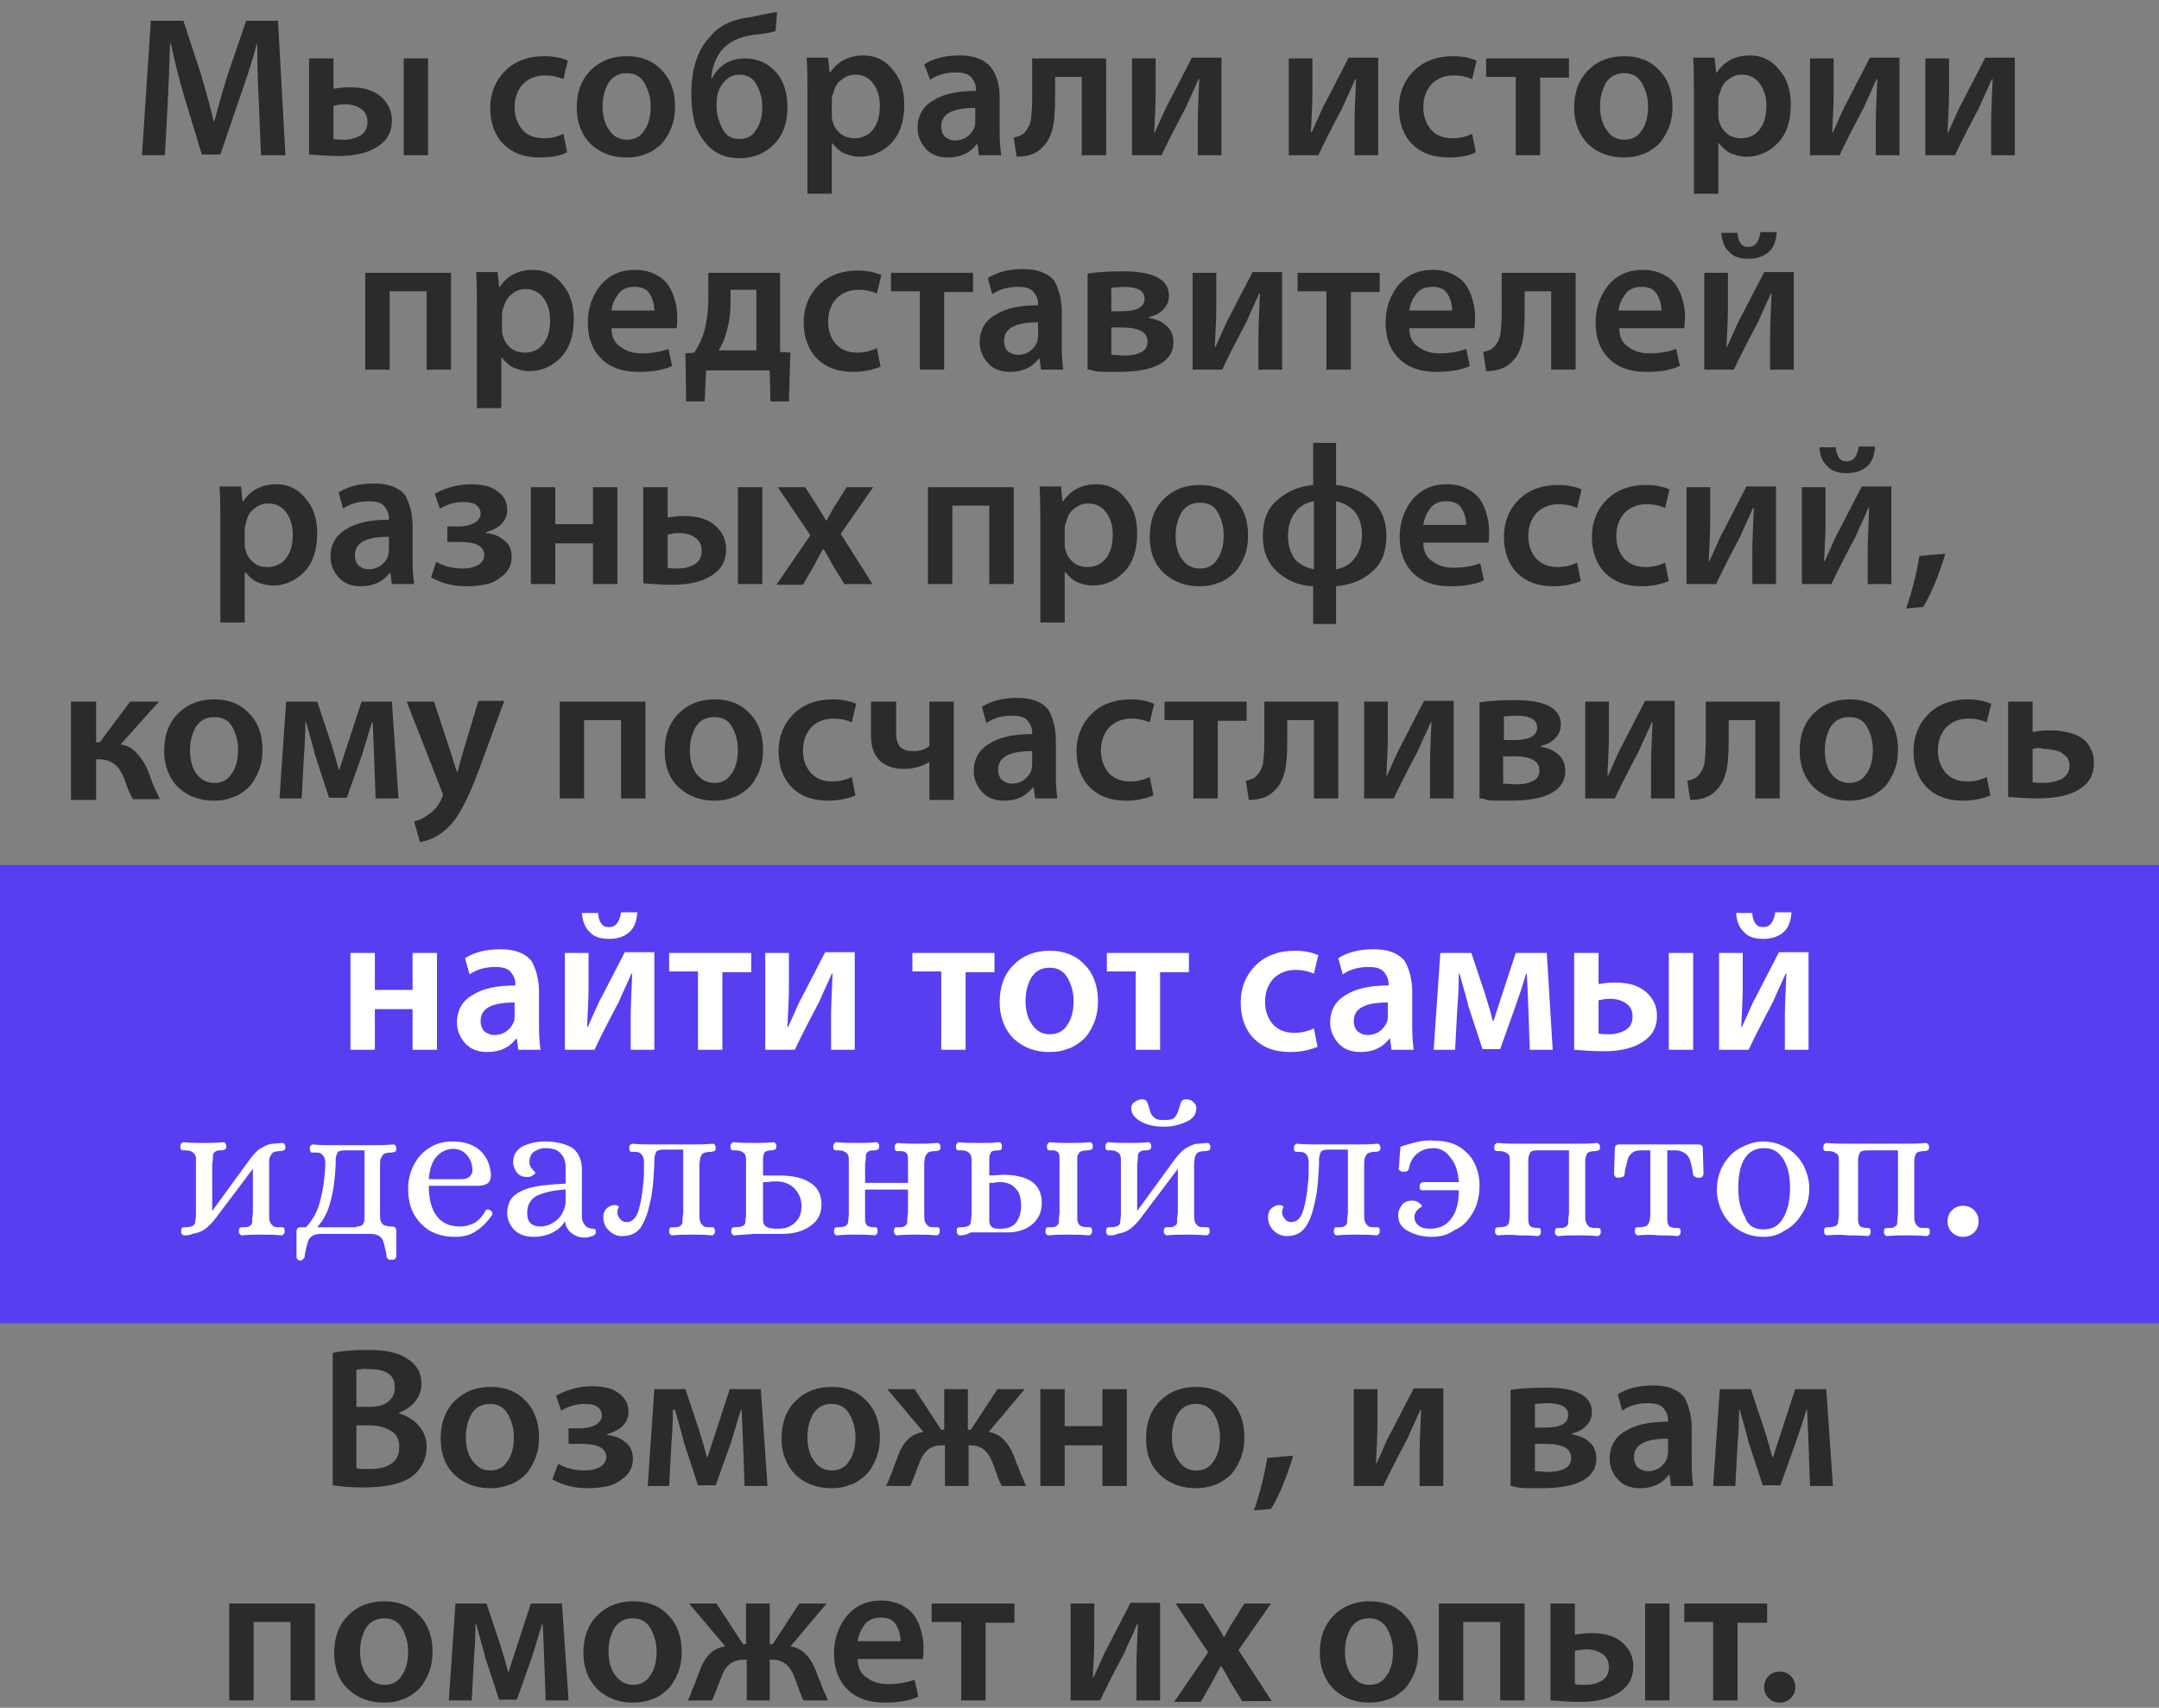
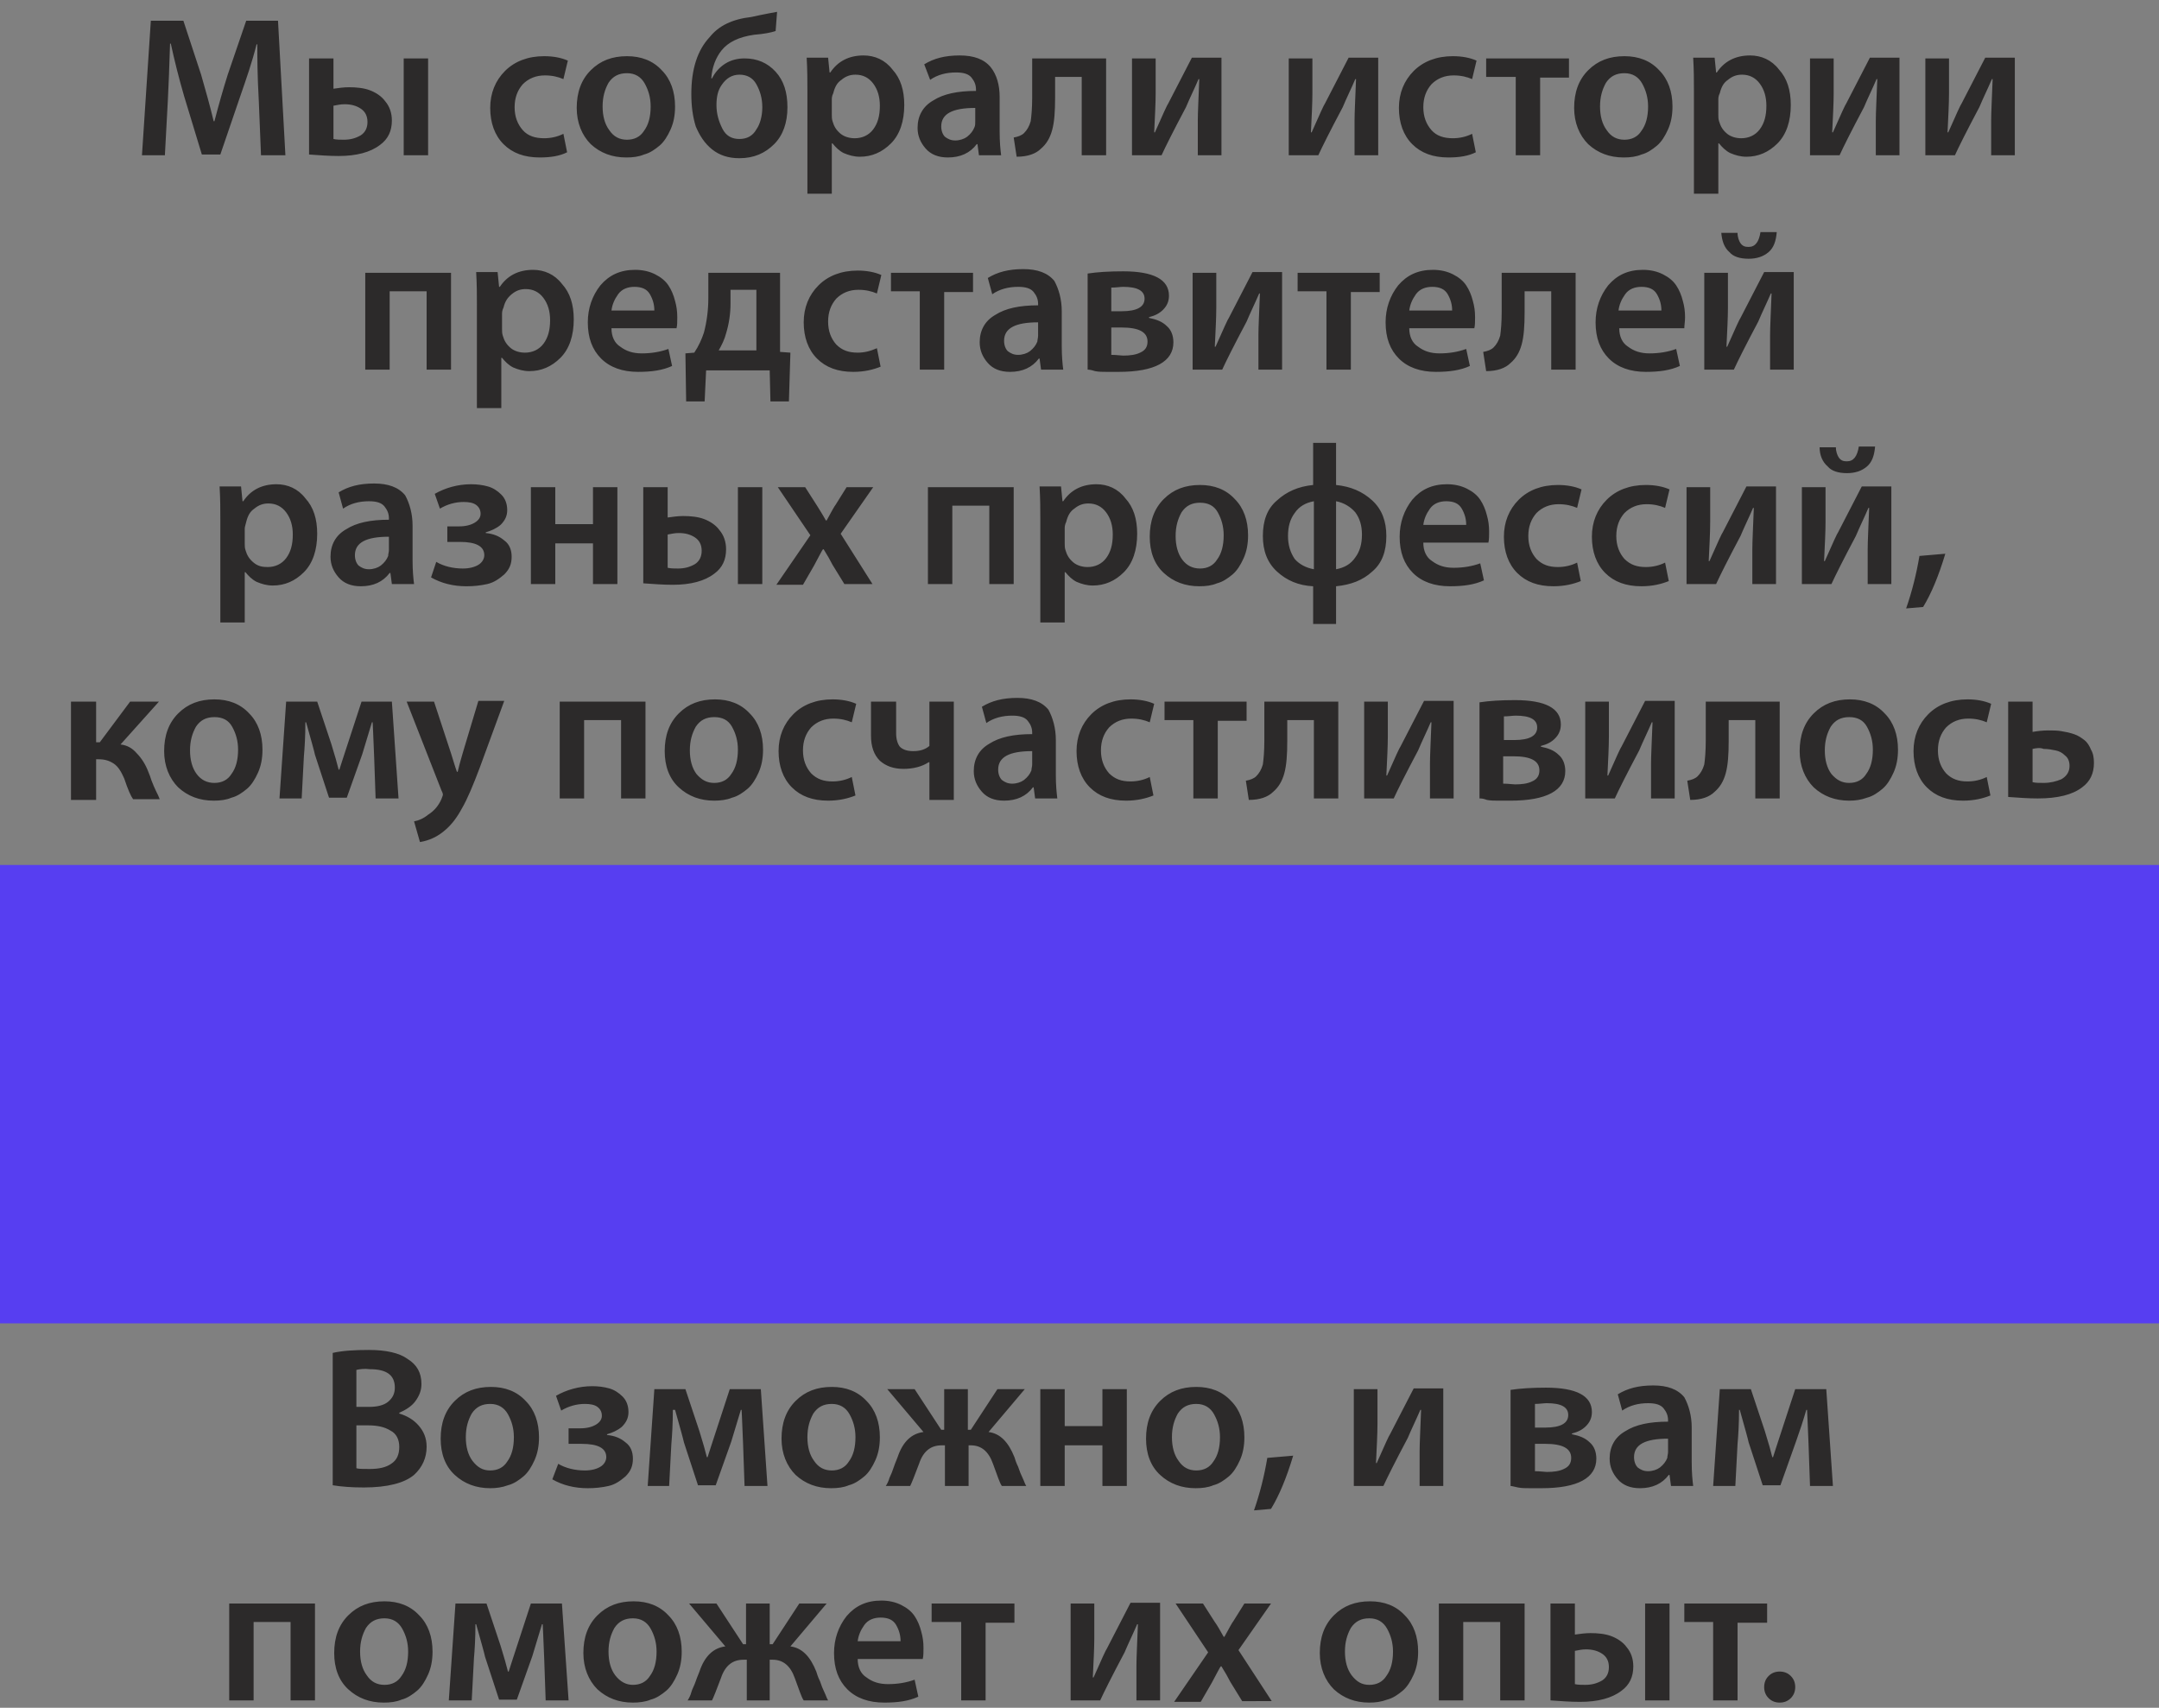
<svg xmlns="http://www.w3.org/2000/svg" id="Слой_1" x="0px" y="0px" viewBox="0 0 292 231" style="enable-background:new 0 0 292 231;" xml:space="preserve">
  <rect x="0" y="0" width="292" height="231" fill="#808080" stroke="none" />
  <style type="text/css"> .st0{fill:#573EF1;} .st1{fill:#2C2A2A;} .st2{fill:#FFFFFF;} </style>
  <rect y="117" class="st0" width="292" height="62" />
  <path class="st1" d="M35.3,21L35,13.6c-0.2-3.5-0.2-6.1-0.2-7.6h-0.1c-0.6,2.4-1.4,4.7-2.2,7l-2.7,7.9h-2.5L24.9,13 c-0.7-2.4-1.3-4.8-1.8-7.1H23c-0.1,3.2-0.2,5.8-0.3,7.7L22.3,21h-3.1l1.2-18.2h4.4l2.4,7.3c0.6,2.1,1.2,4.2,1.7,6.3h0.1 c0.6-2.3,1.2-4.4,1.8-6.3l2.5-7.3h4.3L38.6,21H35.3z M41.8,7.9h3.3V12c0.7-0.1,1.4-0.2,2.1-0.2c1,0,2,0.1,2.8,0.4 c0.8,0.3,1.6,0.8,2.1,1.5c0.6,0.7,0.9,1.6,0.9,2.6c0,1.4-0.5,2.5-1.6,3.3c-1.3,1-3.2,1.5-5.6,1.5c-1.3,0-2.6-0.1-4-0.2V7.9z M45.1,14.3v4.5c0.4,0.1,0.9,0.1,1.4,0.1c0.9,0,1.6-0.2,2.3-0.6c0.6-0.4,0.9-1,0.9-1.8c0-0.8-0.3-1.4-0.9-1.8 c-0.6-0.4-1.3-0.6-2.2-0.6C46.1,14.1,45.6,14.2,45.1,14.3z M54.6,7.9h3.3V21h-3.3V7.9z M76.2,18.1l0.5,2.5c-1,0.5-2.2,0.7-3.7,0.7 c-2.1,0-3.7-0.6-4.9-1.8c-1.2-1.2-1.8-2.9-1.8-4.9s0.7-3.7,2-5c1.3-1.3,3.1-2,5.3-2c1.2,0,2.3,0.2,3.2,0.6l-0.6,2.5 c-0.7-0.3-1.5-0.5-2.5-0.5c-1.2,0-2.2,0.4-3,1.2c-0.7,0.8-1.1,1.8-1.1,3.1c0,1.3,0.4,2.3,1.1,3.1s1.7,1.1,2.9,1.1 C74.5,18.7,75.4,18.5,76.2,18.1z M84.7,21.3L84.7,21.3c-1.9,0-3.5-0.6-4.8-1.8c-1.2-1.2-1.9-2.9-1.9-4.9c0-2.1,0.6-3.8,1.9-5.1 s2.9-1.9,4.9-1.9c1.9,0,3.5,0.6,4.7,1.9c1.2,1.2,1.8,2.9,1.8,4.9c0,1.2-0.2,2.2-0.6,3.1c-0.4,0.9-0.9,1.7-1.5,2.2 c-0.6,0.5-1.3,1-2.1,1.2C86.4,21.2,85.6,21.3,84.7,21.3z M84.8,18.9L84.8,18.9c1,0,1.8-0.4,2.3-1.2c0.6-0.8,0.9-1.9,0.9-3.3 c0-1.2-0.3-2.2-0.8-3.1c-0.5-0.9-1.3-1.4-2.4-1.4c-1.1,0-1.9,0.4-2.5,1.3c-0.5,0.9-0.8,1.9-0.8,3.2c0,1.3,0.3,2.4,0.9,3.2 C83,18.5,83.8,18.9,84.8,18.9z M105.1,1.6l-0.2,2.6c-0.6,0.2-1.6,0.4-2.9,0.5c-2.1,0.3-3.5,1-4.4,2.1c-0.8,1-1.3,2.3-1.4,3.8h0.1 c0.4-0.8,1-1.5,1.8-2c0.8-0.5,1.7-0.7,2.6-0.7c1.7,0,3.1,0.6,4.2,1.8c1.1,1.2,1.6,2.8,1.6,4.8c0,2.1-0.6,3.8-1.8,5s-2.7,1.9-4.7,1.9 c-1.5,0-2.7-0.4-3.7-1.2c-1-0.8-1.7-1.9-2.2-3.1c-0.4-1.3-0.6-2.7-0.6-4.4c0-3.3,0.8-5.9,2.5-7.7c1.2-1.5,3-2.4,5.6-2.7 C103.4,1.9,104.6,1.7,105.1,1.6z M103.1,14.5L103.1,14.5c0-1.2-0.3-2.2-0.8-3.1c-0.5-0.9-1.3-1.3-2.3-1.3c-1,0-1.8,0.5-2.4,1.4 c-0.5,0.7-0.7,1.6-0.7,2.7c0,1.2,0.3,2.2,0.8,3.2c0.5,1,1.3,1.4,2.3,1.4c1,0,1.8-0.4,2.3-1.3C102.8,16.8,103.1,15.7,103.1,14.5z M109.2,26.3V12.2c0-1.3,0-2.7-0.1-4.4h2.9l0.2,2h0.1c1-1.5,2.5-2.3,4.5-2.3c1.5,0,2.9,0.6,3.9,1.9c1.1,1.2,1.6,2.8,1.6,4.8 c0,2.2-0.6,4-1.8,5.2c-1.2,1.2-2.6,1.8-4.2,1.8c-0.8,0-1.5-0.2-2.2-0.5c-0.6-0.3-1.1-0.8-1.5-1.3h-0.1v6.8H109.2z M112.5,13.5v2 c0,0.3,0,0.6,0.1,0.9c0.2,0.7,0.5,1.2,1.1,1.7c0.5,0.4,1.2,0.6,1.9,0.6c1,0,1.9-0.4,2.5-1.2c0.6-0.8,0.9-1.8,0.9-3.2 c0-1.2-0.3-2.2-0.9-3c-0.6-0.8-1.4-1.2-2.4-1.2c-0.7,0-1.3,0.2-1.9,0.7c-0.6,0.4-0.9,1-1.1,1.8C112.5,13,112.5,13.3,112.5,13.5z M135.2,13.1v4.7c0,1.4,0.1,2.4,0.2,3.2h-3l-0.2-1.5h-0.1c-0.9,1.2-2.2,1.8-3.9,1.8c-1.3,0-2.3-0.4-3-1.2c-0.7-0.8-1.1-1.7-1.1-2.8 c0-1.6,0.7-2.9,2.1-3.7c1.4-0.9,3.3-1.3,5.8-1.3v-0.2c0-0.6-0.2-1.1-0.6-1.6c-0.4-0.5-1.1-0.7-2.1-0.7c-1.3,0-2.5,0.3-3.5,1L125,8.7 c1.3-0.8,2.8-1.2,4.8-1.2c1.9,0,3.3,0.5,4.2,1.6C134.8,10.1,135.2,11.5,135.2,13.1z M131.9,16.4v-1.8c-3.1,0-4.6,0.8-4.6,2.5 c0,0.6,0.2,1.1,0.5,1.4c0.4,0.3,0.8,0.5,1.4,0.5c0.6,0,1.2-0.2,1.6-0.5c0.5-0.4,0.8-0.8,1-1.3C131.9,17,131.9,16.7,131.9,16.4z M139.6,7.9h10V21h-3.3V10.4h-3.6v2.8c0,1.9-0.1,3.3-0.4,4.4c-0.3,1.1-0.8,1.9-1.5,2.5c-0.7,0.7-1.8,1.1-3.3,1.1l-0.4-2.6 c0.6-0.1,1.1-0.3,1.4-0.6c0.4-0.4,0.7-0.9,0.9-1.6c0.1-0.7,0.2-1.8,0.2-3.2V7.9z M153.1,7.9h3.2v4.7c0,1.4-0.1,3.2-0.2,5.3h0.1 c1.1-2.5,1.7-3.8,1.8-3.9l3.2-6.2h4V21H162v-4.7c0-1.1,0.1-2.9,0.2-5.6h-0.1c-0.6,1.4-1.2,2.6-1.7,3.8c-1.7,3.2-2.8,5.4-3.3,6.5h-4 V7.9z M174.3,7.9h3.2v4.7c0,1.4-0.1,3.2-0.2,5.3h0.1c1.1-2.5,1.7-3.8,1.8-3.9l3.2-6.2h4V21h-3.2v-4.7c0-1.1,0.1-2.9,0.2-5.6h-0.1 c-0.6,1.4-1.2,2.6-1.7,3.8c-1.7,3.2-2.8,5.4-3.3,6.5h-4V7.9z M199.1,18.1l0.5,2.5c-1,0.5-2.2,0.7-3.7,0.7c-2.1,0-3.7-0.6-4.9-1.8 c-1.2-1.2-1.8-2.9-1.8-4.9s0.7-3.7,2-5c1.3-1.3,3.1-2,5.3-2c1.2,0,2.3,0.2,3.2,0.6l-0.6,2.5c-0.7-0.3-1.5-0.5-2.5-0.5 c-1.2,0-2.2,0.4-3,1.2c-0.7,0.8-1.1,1.8-1.1,3.1c0,1.3,0.4,2.3,1.1,3.1s1.7,1.1,2.9,1.1C197.4,18.7,198.3,18.5,199.1,18.1z M201,7.9 h11.2v2.6h-3.9V21h-3.3V10.4H201V7.9z M219.6,21.3L219.6,21.3c-1.9,0-3.5-0.6-4.8-1.8c-1.2-1.2-1.9-2.9-1.9-4.9 c0-2.1,0.6-3.8,1.9-5.1c1.3-1.3,2.9-1.9,4.9-1.9c1.9,0,3.5,0.6,4.7,1.9c1.2,1.2,1.8,2.9,1.8,4.9c0,1.2-0.2,2.2-0.6,3.1 c-0.4,0.9-0.9,1.7-1.5,2.2c-0.6,0.5-1.3,1-2.1,1.2C221.3,21.2,220.5,21.3,219.6,21.3z M219.7,18.9L219.7,18.9c1,0,1.8-0.4,2.3-1.2 c0.6-0.8,0.9-1.9,0.9-3.3c0-1.2-0.3-2.2-0.8-3.1c-0.5-0.9-1.3-1.4-2.4-1.4c-1.1,0-1.9,0.4-2.5,1.3c-0.5,0.9-0.8,1.9-0.8,3.2 c0,1.3,0.3,2.4,0.9,3.2C217.9,18.5,218.7,18.9,219.7,18.9z M229.1,26.3V12.2c0-1.3,0-2.7-0.1-4.4h2.9l0.2,2h0.1 c1-1.5,2.5-2.3,4.5-2.3c1.5,0,2.9,0.6,3.9,1.9c1.1,1.2,1.6,2.8,1.6,4.8c0,2.2-0.6,4-1.8,5.2c-1.2,1.2-2.6,1.8-4.2,1.8 c-0.8,0-1.5-0.2-2.2-0.5c-0.6-0.3-1.1-0.8-1.5-1.3h-0.1v6.8H229.1z M232.4,13.5v2c0,0.3,0,0.6,0.1,0.9c0.2,0.7,0.5,1.2,1.1,1.7 c0.5,0.4,1.2,0.6,1.9,0.6c1,0,1.9-0.4,2.5-1.2c0.6-0.8,0.9-1.8,0.9-3.2c0-1.2-0.3-2.2-0.9-3c-0.6-0.8-1.4-1.2-2.4-1.2 c-0.7,0-1.3,0.2-1.9,0.7c-0.6,0.4-0.9,1-1.1,1.8C232.4,13,232.4,13.3,232.4,13.5z M244.8,7.9h3.2v4.7c0,1.4-0.1,3.2-0.2,5.3h0.1 c1.1-2.5,1.7-3.8,1.8-3.9l3.2-6.2h4V21h-3.2v-4.7c0-1.1,0.1-2.9,0.2-5.6h-0.1c-0.6,1.4-1.2,2.6-1.7,3.8c-1.7,3.2-2.8,5.4-3.3,6.5h-4 V7.9z M260.4,7.9h3.2v4.7c0,1.4-0.1,3.2-0.2,5.3h0.1c1.1-2.5,1.7-3.8,1.8-3.9l3.2-6.2h4V21h-3.2v-4.7c0-1.1,0.1-2.9,0.2-5.6h-0.1 c-0.6,1.4-1.2,2.6-1.7,3.8c-1.7,3.2-2.8,5.4-3.3,6.5h-4V7.9z M49.4,36.9H61V50h-3.3V39.4h-5V50h-3.3V36.9z M64.5,55.3V41.2 c0-1.3,0-2.7-0.1-4.4h2.9l0.2,2h0.1c1-1.5,2.5-2.3,4.5-2.3c1.5,0,2.9,0.6,3.9,1.9c1.1,1.2,1.6,2.8,1.6,4.8c0,2.2-0.6,4-1.8,5.2 c-1.2,1.2-2.6,1.8-4.2,1.8c-0.8,0-1.5-0.2-2.2-0.5c-0.6-0.3-1.1-0.8-1.5-1.3h-0.1v6.8H64.5z M67.9,42.5v2c0,0.3,0,0.6,0.1,0.9 c0.2,0.7,0.5,1.2,1.1,1.7c0.5,0.4,1.2,0.6,1.9,0.6c1,0,1.9-0.4,2.5-1.2c0.6-0.8,0.9-1.8,0.9-3.2c0-1.2-0.3-2.2-0.9-3 c-0.6-0.8-1.4-1.2-2.4-1.2c-0.7,0-1.3,0.2-1.9,0.7c-0.6,0.5-0.9,1-1.1,1.8C67.9,42,67.9,42.3,67.9,42.5z M91.5,44.4h-8.8 c0,1.1,0.4,2,1.2,2.5c0.8,0.6,1.7,0.9,2.9,0.9c1.3,0,2.5-0.2,3.6-0.6l0.5,2.3c-1.3,0.6-2.8,0.8-4.6,0.8c-2.1,0-3.8-0.6-5-1.8 c-1.2-1.2-1.8-2.8-1.8-4.9c0-1.9,0.6-3.6,1.7-5c1.2-1.4,2.7-2.1,4.7-2.1c1,0,1.9,0.2,2.7,0.6c0.8,0.4,1.4,0.9,1.8,1.5 s0.7,1.3,0.9,2.1c0.2,0.7,0.3,1.4,0.3,2.2C91.6,43.5,91.6,44,91.5,44.4z M82.7,42h5.8c0-0.8-0.2-1.5-0.6-2.2c-0.4-0.7-1.1-1-2.1-1 c-0.9,0-1.7,0.3-2.2,1S82.8,41.2,82.7,42z M95.8,36.9h9.7v10.7l1.4,0.1l-0.2,6.6h-2.5l-0.1-4.2h-8.6l-0.2,4.2h-2.5l-0.1-6.5l1.2-0.1 c0.6-0.9,1-1.8,1.3-2.7c0.4-1.5,0.6-3.1,0.6-4.7V36.9z M98.8,39.3v1.8c0,1.3-0.2,2.7-0.6,4c-0.2,0.8-0.6,1.6-1,2.3h5.1v-8.2H98.8z M118.6,47.1l0.5,2.5c-1,0.4-2.2,0.7-3.7,0.7c-2.1,0-3.7-0.6-4.9-1.8c-1.2-1.2-1.8-2.9-1.8-4.9s0.7-3.7,2-5c1.3-1.3,3.1-2,5.3-2 c1.2,0,2.3,0.2,3.2,0.6l-0.6,2.5c-0.7-0.3-1.5-0.5-2.5-0.5c-1.2,0-2.2,0.4-3,1.2c-0.7,0.8-1.1,1.8-1.1,3.1c0,1.3,0.4,2.3,1.1,3.1 c0.8,0.8,1.7,1.1,2.9,1.1C116.9,47.7,117.7,47.5,118.6,47.1z M120.4,36.9h11.2v2.6h-3.9V50h-3.3V39.4h-3.9V36.9z M143.6,42.1v4.7 c0,1.4,0.1,2.4,0.2,3.2h-3l-0.2-1.5h-0.1c-0.9,1.2-2.2,1.8-3.9,1.8c-1.3,0-2.3-0.4-3-1.2c-0.7-0.8-1.1-1.7-1.1-2.8 c0-1.6,0.7-2.9,2.1-3.7c1.4-0.9,3.3-1.3,5.8-1.3v-0.2c0-0.6-0.2-1.1-0.6-1.6c-0.4-0.5-1.1-0.7-2.1-0.7c-1.3,0-2.5,0.3-3.5,1 l-0.6-2.2c1.3-0.8,2.8-1.2,4.8-1.2c1.9,0,3.3,0.5,4.2,1.6C143.2,39.1,143.6,40.5,143.6,42.1z M140.4,45.4v-1.8 c-3.1,0-4.6,0.8-4.6,2.5c0,0.6,0.2,1.1,0.5,1.4c0.4,0.3,0.8,0.5,1.4,0.5c0.6,0,1.2-0.2,1.6-0.5c0.5-0.4,0.8-0.8,1-1.3 C140.3,46,140.4,45.7,140.4,45.4z M147.1,50V37c1.3-0.2,2.9-0.3,4.8-0.3c4.1,0,6.2,1.1,6.2,3.3c0,0.8-0.3,1.4-0.8,1.9 c-0.5,0.5-1.1,0.8-1.9,1V43c1,0.2,1.8,0.5,2.4,1.1c0.6,0.5,0.9,1.3,0.9,2.2c0,2.6-2.5,4-7.4,4c-0.5,0-1,0-1.6,0 c-0.6,0-1.1,0-1.6-0.1C147.5,50,147.2,50,147.1,50z M150.3,38.9v3.2h1.4c2.1,0,3.1-0.6,3.1-1.7c0-1.1-1-1.6-2.9-1.6 C151.5,38.8,151,38.9,150.3,38.9z M150.3,44.2V48c0.7,0,1.3,0.1,1.6,0.1c0.9,0,1.7-0.1,2.3-0.4c0.7-0.3,1-0.8,1-1.5 c0-1.3-1.2-1.9-3.5-1.9H150.3z M161.3,36.9h3.2v4.7c0,1.4-0.1,3.2-0.2,5.3h0.1c1.1-2.5,1.7-3.8,1.8-3.9l3.2-6.2h4V50h-3.2v-4.7 c0-1.1,0.1-2.9,0.2-5.6h-0.1c-0.6,1.4-1.2,2.6-1.7,3.8c-1.7,3.2-2.8,5.4-3.3,6.5h-4V36.9z M175.4,36.9h11.2v2.6h-3.9V50h-3.3V39.4 h-3.9V36.9z M199.4,44.4h-8.8c0,1.1,0.4,2,1.2,2.5c0.8,0.6,1.7,0.9,2.9,0.9c1.3,0,2.5-0.2,3.6-0.6l0.5,2.3c-1.3,0.6-2.8,0.8-4.6,0.8 c-2.1,0-3.8-0.6-5-1.8c-1.2-1.2-1.8-2.8-1.8-4.9c0-1.9,0.6-3.6,1.7-5c1.2-1.4,2.7-2.1,4.7-2.1c1,0,1.9,0.2,2.7,0.6 c0.8,0.4,1.4,0.9,1.8,1.5s0.7,1.3,0.9,2.1c0.2,0.7,0.3,1.4,0.3,2.2C199.5,43.5,199.5,44,199.4,44.4z M190.6,42h5.8 c0-0.8-0.2-1.5-0.6-2.2c-0.4-0.7-1.1-1-2.1-1c-0.9,0-1.7,0.3-2.2,1S190.7,41.2,190.6,42z M203.1,36.9h10V50h-3.3V39.4h-3.6v2.8 c0,1.9-0.1,3.3-0.4,4.4c-0.3,1.1-0.8,1.9-1.5,2.5c-0.7,0.7-1.8,1.1-3.3,1.1l-0.4-2.6c0.6-0.1,1.1-0.3,1.4-0.6 c0.4-0.4,0.7-0.9,0.9-1.6c0.1-0.7,0.2-1.8,0.2-3.2V36.9z M227.8,44.4h-8.8c0,1.1,0.4,2,1.2,2.5c0.8,0.6,1.7,0.9,2.9,0.9 c1.3,0,2.5-0.2,3.6-0.6l0.5,2.3c-1.3,0.6-2.8,0.8-4.6,0.8c-2.1,0-3.8-0.6-5-1.8c-1.2-1.2-1.8-2.8-1.8-4.9c0-1.9,0.6-3.6,1.7-5 c1.2-1.4,2.7-2.1,4.7-2.1c1,0,1.9,0.2,2.7,0.6c0.8,0.4,1.4,0.9,1.8,1.5s0.7,1.3,0.9,2.1c0.2,0.7,0.3,1.4,0.3,2.2 C227.9,43.5,227.8,44,227.8,44.4z M218.9,42h5.8c0-0.8-0.2-1.5-0.6-2.2c-0.4-0.7-1.1-1-2.1-1c-0.9,0-1.7,0.3-2.2,1 S219,41.2,218.9,42z M230.5,36.9h3.2v4.7c0,1.4-0.1,3.2-0.2,5.3h0.1c1.1-2.5,1.7-3.8,1.8-3.9l3.2-6.2h4V50h-3.2v-4.7 c0-1.1,0.1-2.9,0.2-5.6h-0.1c-0.6,1.4-1.2,2.6-1.7,3.8c-1.7,3.2-2.8,5.4-3.3,6.5h-4V36.9z M232.8,31.5h2.2c0,0.6,0.2,1.1,0.4,1.4 c0.3,0.4,0.6,0.5,1.1,0.5c0.9,0,1.4-0.7,1.6-2h2.2c-0.1,1.2-0.4,2.1-1.1,2.7s-1.6,0.9-2.7,0.9c-1.2,0-2.1-0.3-2.6-0.9 C233.2,33.5,232.9,32.6,232.8,31.5z M29.8,84.3V70.2c0-1.3,0-2.7-0.1-4.4h2.9l0.2,2h0.1c1-1.5,2.5-2.3,4.5-2.3 c1.5,0,2.9,0.6,3.9,1.9c1.1,1.2,1.6,2.8,1.6,4.8c0,2.2-0.6,4-1.8,5.2c-1.2,1.2-2.6,1.8-4.2,1.8c-0.8,0-1.5-0.2-2.2-0.5 c-0.6-0.3-1.1-0.8-1.5-1.3h-0.1v6.8H29.8z M33.1,71.5v2c0,0.3,0,0.6,0.1,0.9c0.2,0.7,0.5,1.2,1.1,1.7s1.2,0.6,1.9,0.6 c1,0,1.9-0.4,2.5-1.2s0.9-1.8,0.9-3.2c0-1.2-0.3-2.2-0.9-3c-0.6-0.8-1.4-1.2-2.4-1.2c-0.7,0-1.3,0.2-1.9,0.7c-0.6,0.4-0.9,1-1.1,1.8 C33.2,71,33.1,71.3,33.1,71.5z M55.8,71.1v4.7c0,1.4,0.1,2.4,0.2,3.2h-3l-0.2-1.5h-0.1c-0.9,1.2-2.2,1.8-3.9,1.8 c-1.3,0-2.3-0.4-3-1.2c-0.7-0.8-1.1-1.7-1.1-2.8c0-1.6,0.7-2.9,2.1-3.7c1.4-0.9,3.3-1.3,5.8-1.3v-0.2c0-0.6-0.2-1.1-0.6-1.6 c-0.4-0.5-1.1-0.7-2.1-0.7c-1.3,0-2.5,0.3-3.5,1l-0.6-2.2c1.3-0.8,2.8-1.2,4.8-1.2c1.9,0,3.3,0.5,4.2,1.6 C55.4,68.1,55.8,69.5,55.8,71.1z M52.6,74.4v-1.8c-3.1,0-4.6,0.8-4.6,2.5c0,0.6,0.2,1.1,0.5,1.4c0.4,0.3,0.8,0.5,1.4,0.5 c0.6,0,1.2-0.2,1.6-0.5c0.5-0.4,0.8-0.8,1-1.3C52.5,74.9,52.6,74.7,52.6,74.4z M60.5,73.3v-2.1h1.6c0.9,0,1.6-0.2,2.1-0.5 c0.5-0.3,0.8-0.7,0.8-1.2s-0.2-0.9-0.6-1.2c-0.4-0.3-1-0.4-1.7-0.4c-1.1,0-2.2,0.3-3.2,0.9l-0.7-2c1.4-0.8,3.1-1.3,4.9-1.3 c0.8,0,1.6,0.1,2.3,0.3c0.7,0.2,1.3,0.6,1.8,1.1c0.5,0.5,0.8,1.2,0.8,2.1c0,0.8-0.3,1.4-0.9,2c-0.6,0.5-1.3,0.8-2,1v0.1 c1,0.1,1.8,0.4,2.5,1c0.7,0.5,1,1.3,1,2.2c0,1-0.3,1.7-1,2.4c-0.7,0.6-1.4,1.1-2.3,1.3c-0.9,0.2-1.8,0.3-2.8,0.3 c-1.8,0-3.4-0.4-4.8-1.2L59,76c1,0.6,2.3,0.9,3.6,0.9c0.9,0,1.6-0.2,2.1-0.5c0.5-0.3,0.8-0.8,0.8-1.3c0-1.2-1.1-1.8-3.3-1.8H60.5z M71.8,65.9h3.3v5h5.1v-5h3.3V79h-3.3v-5.5h-5.1V79h-3.3V65.9z M87,65.9h3.3V70c0.7-0.1,1.4-0.2,2.1-0.2c1,0,2,0.1,2.8,0.4 c0.8,0.3,1.6,0.8,2.1,1.5c0.6,0.7,0.9,1.6,0.9,2.6c0,1.4-0.5,2.5-1.6,3.3c-1.3,1-3.2,1.5-5.6,1.5c-1.3,0-2.6-0.1-4-0.2V65.9z M90.3,72.3v4.5c0.4,0.1,0.9,0.1,1.4,0.1c0.9,0,1.6-0.2,2.3-0.6c0.6-0.4,0.9-1,0.9-1.8c0-0.8-0.3-1.4-0.9-1.8 c-0.6-0.4-1.3-0.6-2.2-0.6C91.3,72.1,90.8,72.2,90.3,72.3z M99.8,65.9h3.3V79h-3.3V65.9z M105.2,65.9h3.7l1.6,2.5 c0.3,0.5,0.7,1.1,1.2,2h0.1c0.7-1.3,1.1-2,1.2-2.1l1.5-2.4h3.6l-4.4,6.3L118,79h-3.8l-1.6-2.6c-0.3-0.6-0.7-1.3-1.2-2.1h-0.1 c-0.1,0.1-0.5,0.9-1.2,2.2l-1.5,2.6H105l4.6-6.7L105.2,65.9z M125.5,65.9h11.6V79h-3.3V68.4h-5V79h-3.3V65.9z M140.7,84.3V70.2 c0-1.3,0-2.7-0.1-4.4h2.9l0.2,2h0.1c1-1.5,2.5-2.3,4.5-2.3c1.5,0,2.9,0.6,3.9,1.9c1.1,1.2,1.6,2.8,1.6,4.8c0,2.2-0.6,4-1.8,5.2 c-1.2,1.2-2.6,1.8-4.2,1.8c-0.8,0-1.5-0.2-2.2-0.5c-0.6-0.3-1.1-0.8-1.5-1.3H144v6.8H140.7z M144,71.5v2c0,0.3,0,0.6,0.1,0.9 c0.2,0.7,0.5,1.2,1.1,1.7c0.5,0.4,1.2,0.6,1.9,0.6c1,0,1.9-0.4,2.5-1.2c0.6-0.8,0.9-1.8,0.9-3.2c0-1.2-0.3-2.2-0.9-3 c-0.6-0.8-1.4-1.2-2.4-1.2c-0.7,0-1.3,0.2-1.9,0.7c-0.6,0.4-0.9,1-1.1,1.8C144,71,144,71.3,144,71.5z M162.2,79.3L162.2,79.3 c-1.9,0-3.5-0.6-4.8-1.8s-1.9-2.9-1.9-4.9c0-2.1,0.6-3.8,1.9-5.1c1.3-1.3,2.9-1.9,4.9-1.9c1.9,0,3.5,0.6,4.7,1.9 c1.2,1.2,1.8,2.9,1.8,4.9c0,1.2-0.2,2.2-0.6,3.1c-0.4,0.9-0.9,1.7-1.5,2.2c-0.6,0.5-1.3,1-2.1,1.2C163.9,79.2,163.1,79.3,162.2,79.3 z M162.3,76.9L162.3,76.9c1,0,1.8-0.4,2.3-1.2c0.6-0.8,0.9-1.9,0.9-3.3c0-1.2-0.3-2.2-0.8-3.1c-0.5-0.9-1.3-1.3-2.4-1.3 c-1.1,0-1.9,0.4-2.5,1.3c-0.5,0.9-0.8,1.9-0.8,3.2c0,1.3,0.3,2.4,0.9,3.2C160.5,76.5,161.3,76.9,162.3,76.9z M177.6,59.9h3.1l0,5.7 c2,0.2,3.6,0.9,4.9,2.1c1.3,1.2,1.9,2.8,1.9,4.8c0,2.1-0.6,3.7-1.9,4.8c-1.3,1.2-2.9,1.8-4.9,2l0,5.1h-3.1l0-5.1 c-2-0.1-3.6-0.8-4.9-2c-1.3-1.2-1.9-2.8-1.9-4.8c0-2.1,0.6-3.7,1.9-4.8c1.3-1.2,2.9-1.9,4.9-2.1L177.6,59.9z M177.7,77v-9.2 c-1.1,0.2-2,0.7-2.6,1.6c-0.6,0.8-0.9,1.8-0.9,3.1c0,1.2,0.3,2.2,0.9,3.1C175.7,76.3,176.6,76.8,177.7,77z M180.7,67.8V77 c1.1-0.2,2-0.7,2.6-1.6c0.6-0.8,0.9-1.8,0.9-3.1c0-1.2-0.3-2.2-0.9-3C182.7,68.6,181.8,68,180.7,67.8z M201.3,73.4h-8.8 c0,1.1,0.4,2,1.2,2.5c0.8,0.6,1.7,0.9,2.9,0.9c1.3,0,2.5-0.2,3.6-0.6l0.5,2.3c-1.3,0.6-2.8,0.8-4.6,0.8c-2.1,0-3.8-0.6-5-1.8 c-1.2-1.2-1.8-2.8-1.8-4.9c0-1.9,0.6-3.6,1.7-5c1.2-1.4,2.7-2.1,4.7-2.1c1,0,1.9,0.2,2.7,0.6c0.8,0.4,1.4,0.9,1.8,1.5 c0.4,0.6,0.7,1.3,0.9,2.1c0.2,0.7,0.3,1.4,0.3,2.2C201.4,72.5,201.4,73,201.3,73.4z M192.5,71h5.8c0-0.8-0.2-1.5-0.6-2.2 c-0.4-0.7-1.1-1-2.1-1c-0.9,0-1.7,0.3-2.2,1S192.6,70.2,192.5,71z M213.3,76.1l0.5,2.5c-1,0.4-2.2,0.7-3.7,0.7 c-2.1,0-3.7-0.6-4.9-1.8c-1.2-1.2-1.8-2.9-1.8-4.9c0-2,0.7-3.7,2-5c1.3-1.3,3.1-2,5.3-2c1.2,0,2.3,0.2,3.2,0.6l-0.6,2.5 c-0.7-0.3-1.5-0.5-2.5-0.5c-1.2,0-2.2,0.4-3,1.2c-0.7,0.8-1.1,1.8-1.1,3.1c0,1.3,0.4,2.3,1.1,3.1c0.8,0.8,1.7,1.1,2.9,1.1 C211.6,76.7,212.5,76.5,213.3,76.1z M225.2,76.1l0.5,2.5c-1,0.4-2.2,0.7-3.7,0.7c-2.1,0-3.7-0.6-4.9-1.8c-1.2-1.2-1.8-2.9-1.8-4.9 c0-2,0.7-3.7,2-5c1.3-1.3,3.1-2,5.3-2c1.2,0,2.3,0.2,3.2,0.6l-0.6,2.5c-0.7-0.3-1.5-0.5-2.5-0.5c-1.2,0-2.2,0.4-3,1.2 c-0.7,0.8-1.1,1.8-1.1,3.1c0,1.3,0.4,2.3,1.1,3.1c0.8,0.8,1.7,1.1,2.9,1.1C223.5,76.7,224.4,76.5,225.2,76.1z M228.1,65.9h3.2v4.7 c0,1.4-0.1,3.2-0.2,5.3h0.1c1.1-2.5,1.7-3.8,1.8-3.9l3.2-6.2h4V79h-3.2v-4.7c0-1.1,0.1-2.9,0.2-5.6h-0.1c-0.6,1.4-1.2,2.6-1.7,3.8 c-1.7,3.2-2.8,5.4-3.3,6.5h-4V65.9z M243.7,65.9h3.2v4.7c0,1.4-0.1,3.2-0.2,5.3h0.1c1.1-2.5,1.7-3.8,1.8-3.9l3.2-6.2h4V79h-3.2v-4.7 c0-1.1,0.1-2.9,0.2-5.6h-0.1c-0.6,1.4-1.2,2.6-1.7,3.8c-1.7,3.2-2.8,5.4-3.3,6.5h-4V65.9z M246.1,60.5h2.2c0,0.6,0.2,1.1,0.4,1.4 c0.3,0.4,0.6,0.5,1.1,0.5c0.9,0,1.4-0.7,1.6-2h2.2c-0.1,1.2-0.4,2.1-1.1,2.7s-1.6,0.9-2.7,0.9c-1.2,0-2.1-0.3-2.6-0.9 C246.5,62.5,246.1,61.6,246.1,60.5z M260.1,82.1l-2.3,0.2c0.8-2.3,1.4-4.7,1.8-7.1l3.5-0.3C262.2,77.9,261.2,80.3,260.1,82.1z M9.6,94.9H13v5.5h0.5l4.1-5.5h3.9l-5.2,5.8c0.9,0.1,1.6,0.5,2.2,1.2c0.6,0.6,1.2,1.5,1.6,2.6c0.1,0.2,0.2,0.5,0.4,1.1 c0.2,0.5,0.4,1,0.6,1.4c0.2,0.4,0.4,0.8,0.5,1.1H18c-0.3-0.4-0.7-1.3-1.2-2.8c-0.4-0.9-0.8-1.6-1.4-2s-1.2-0.6-2.1-0.6H13v5.5H9.6 V94.9z M28.9,108.3L28.9,108.3c-1.9,0-3.5-0.6-4.8-1.8c-1.2-1.2-1.9-2.9-1.9-4.9c0-2.1,0.6-3.8,1.9-5.1c1.3-1.3,2.9-1.9,4.9-1.9 c1.9,0,3.5,0.6,4.7,1.9c1.2,1.2,1.8,2.9,1.8,4.9c0,1.2-0.2,2.2-0.6,3.1c-0.4,0.9-0.9,1.7-1.5,2.2c-0.6,0.5-1.3,1-2.1,1.2 C30.6,108.2,29.8,108.3,28.9,108.3z M29,105.9L29,105.9c1,0,1.8-0.4,2.3-1.2c0.6-0.8,0.9-1.9,0.9-3.3c0-1.2-0.3-2.2-0.8-3.1 C30.9,97.4,30.1,97,29,97c-1.1,0-1.9,0.4-2.5,1.3c-0.5,0.9-0.8,1.9-0.8,3.2c0,1.3,0.3,2.4,0.9,3.2C27.2,105.5,28,105.9,29,105.9z M37.8,108l0.9-13.1h4.2l1.9,5.7c0.5,1.6,0.8,2.7,1,3.5h0.1c0.2-0.6,0.6-1.9,1.3-4l1.7-5.2H53l0.9,13.1h-3.1l-0.2-5.7 c-0.1-2.9-0.2-4.4-0.2-4.6h-0.1c-0.4,1.4-0.9,2.9-1.3,4.3l-2.1,5.9h-2.4l-1.9-5.8c-0.1-0.5-0.5-1.9-1.2-4.4h-0.1 c0,1.9-0.1,3.5-0.2,4.6l-0.3,5.7H37.8z M55,94.9h3.7l2.3,7c0.3,0.9,0.5,1.7,0.8,2.5h0.1c0.3-1.3,0.6-2.2,0.7-2.6l2.1-7h3.5l-3.3,9 c-0.9,2.4-1.7,4.3-2.4,5.5c-0.7,1.3-1.4,2.2-2.2,2.9c-1.1,1-2.3,1.5-3.5,1.7l-0.8-2.8c0.6-0.1,1.3-0.4,1.9-0.9 c0.8-0.5,1.4-1.2,1.8-2.1c0.1-0.3,0.2-0.5,0.2-0.6c0-0.2-0.1-0.4-0.2-0.6L55,94.9z M75.7,94.9h11.6V108h-3.3V97.4h-5V108h-3.3V94.9z M96.6,108.3L96.6,108.3c-1.9,0-3.5-0.6-4.8-1.8s-1.9-2.9-1.9-4.9c0-2.1,0.6-3.8,1.9-5.1s2.9-1.9,4.9-1.9c1.9,0,3.5,0.6,4.7,1.9 c1.2,1.2,1.8,2.9,1.8,4.9c0,1.2-0.2,2.2-0.6,3.1c-0.4,0.9-0.9,1.7-1.5,2.2c-0.6,0.5-1.3,1-2.1,1.2C98.3,108.2,97.4,108.3,96.6,108.3 z M96.6,105.9L96.6,105.9c1,0,1.8-0.4,2.3-1.2c0.6-0.8,0.9-1.9,0.9-3.3c0-1.2-0.3-2.2-0.8-3.1c-0.5-0.9-1.3-1.3-2.4-1.3 c-1.1,0-1.9,0.4-2.5,1.3c-0.5,0.9-0.8,1.9-0.8,3.2c0,1.3,0.3,2.4,0.9,3.2C94.9,105.5,95.6,105.9,96.6,105.9z M115.2,105.1l0.5,2.5 c-1,0.4-2.2,0.7-3.7,0.7c-2.1,0-3.7-0.6-4.9-1.8c-1.2-1.2-1.8-2.9-1.8-4.9c0-2,0.7-3.7,2-5c1.3-1.3,3.1-2,5.3-2 c1.2,0,2.3,0.2,3.2,0.6l-0.6,2.5c-0.7-0.3-1.5-0.5-2.5-0.5c-1.2,0-2.2,0.4-3,1.2c-0.7,0.8-1.1,1.8-1.1,3.1c0,1.3,0.4,2.3,1.1,3.1 c0.8,0.8,1.7,1.1,2.9,1.1C113.5,105.7,114.4,105.5,115.2,105.1z M117.9,94.9h3.3v4.3c0,0.8,0.2,1.4,0.5,1.8c0.4,0.4,1,0.6,1.8,0.6 c0.9,0,1.6-0.2,2.2-0.7v-6h3.3v13.3h-3.3v-5.1h-0.1c-0.9,0.6-2.1,0.9-3.4,0.9c-1.4,0-2.4-0.4-3.2-1.1c-0.8-0.8-1.2-1.9-1.2-3.4V94.9 z M142.8,100.1v4.7c0,1.4,0.1,2.4,0.2,3.2h-3l-0.2-1.5h-0.1c-0.9,1.2-2.2,1.8-3.9,1.8c-1.3,0-2.3-0.4-3-1.2 c-0.7-0.8-1.1-1.7-1.1-2.8c0-1.6,0.7-2.9,2.1-3.7c1.4-0.9,3.3-1.3,5.8-1.3v-0.2c0-0.6-0.2-1.1-0.6-1.6c-0.4-0.5-1.1-0.7-2.1-0.7 c-1.3,0-2.5,0.3-3.5,1l-0.6-2.2c1.3-0.8,2.8-1.2,4.8-1.2c1.9,0,3.3,0.5,4.2,1.6C142.4,97.1,142.8,98.5,142.8,100.1z M139.6,103.4 v-1.8c-3.1,0-4.6,0.8-4.6,2.5c0,0.6,0.2,1.1,0.5,1.4c0.4,0.3,0.8,0.5,1.4,0.5c0.6,0,1.2-0.2,1.6-0.5c0.5-0.4,0.8-0.8,1-1.3 C139.5,103.9,139.6,103.7,139.6,103.4z M155.5,105.1l0.5,2.5c-1,0.4-2.2,0.7-3.7,0.7c-2.1,0-3.7-0.6-4.9-1.8 c-1.2-1.2-1.8-2.9-1.8-4.9c0-2,0.7-3.7,2-5c1.3-1.3,3.1-2,5.3-2c1.2,0,2.3,0.2,3.2,0.6l-0.6,2.5c-0.7-0.3-1.5-0.5-2.5-0.5 c-1.2,0-2.2,0.4-3,1.2c-0.7,0.8-1.1,1.8-1.1,3.1c0,1.3,0.4,2.3,1.1,3.1c0.8,0.8,1.7,1.1,2.9,1.1 C153.8,105.7,154.7,105.5,155.5,105.1z M157.4,94.9h11.2v2.6h-3.9V108h-3.3V97.4h-3.9V94.9z M171,94.9h10V108h-3.3V97.4h-3.6v2.8 c0,1.9-0.1,3.3-0.4,4.4c-0.3,1.1-0.8,1.9-1.5,2.5c-0.7,0.7-1.8,1.1-3.3,1.1l-0.4-2.6c0.6-0.1,1.1-0.3,1.4-0.6 c0.4-0.4,0.7-0.9,0.9-1.6c0.1-0.7,0.2-1.8,0.2-3.2V94.9z M184.5,94.9h3.2v4.7c0,1.4-0.1,3.2-0.2,5.3h0.1c1.1-2.5,1.7-3.8,1.8-3.9 l3.2-6.2h4V108h-3.2v-4.7c0-1.1,0.1-2.9,0.2-5.6h-0.1c-0.6,1.4-1.2,2.6-1.7,3.8c-1.7,3.2-2.8,5.4-3.3,6.5h-4V94.9z M200.1,108V95 c1.3-0.2,2.9-0.3,4.8-0.3c4.1,0,6.2,1.1,6.2,3.3c0,0.8-0.3,1.4-0.8,1.9c-0.5,0.5-1.1,0.8-1.9,1v0.1c1,0.2,1.8,0.5,2.4,1.1 c0.6,0.5,0.9,1.3,0.9,2.2c0,2.6-2.5,4-7.4,4c-0.5,0-1,0-1.6,0c-0.6,0-1.1,0-1.6-0.1C200.6,108,200.3,108,200.1,108z M203.4,96.9v3.2 h1.4c2.1,0,3.1-0.6,3.1-1.7c0-1.1-1-1.6-2.9-1.6C204.6,96.8,204,96.9,203.4,96.9z M203.3,102.2v3.8c0.7,0,1.3,0.1,1.6,0.1 c0.9,0,1.7-0.1,2.3-0.4c0.7-0.3,1-0.8,1-1.5c0-1.3-1.2-1.9-3.5-1.9H203.3z M214.4,94.9h3.2v4.7c0,1.4-0.1,3.2-0.2,5.3h0.1 c1.1-2.5,1.7-3.8,1.8-3.9l3.2-6.2h4V108h-3.2v-4.7c0-1.1,0.1-2.9,0.2-5.6h-0.1c-0.6,1.4-1.2,2.6-1.7,3.8c-1.7,3.2-2.8,5.4-3.3,6.5 h-4V94.9z M230.7,94.9h10V108h-3.3V97.4h-3.6v2.8c0,1.9-0.1,3.3-0.4,4.4c-0.3,1.1-0.8,1.9-1.5,2.5c-0.7,0.7-1.8,1.1-3.3,1.1 l-0.4-2.6c0.6-0.1,1.1-0.3,1.4-0.6c0.4-0.4,0.7-0.9,0.9-1.6c0.1-0.7,0.2-1.8,0.2-3.2V94.9z M250.1,108.3L250.1,108.3 c-1.9,0-3.5-0.6-4.8-1.8c-1.2-1.2-1.9-2.9-1.9-4.9c0-2.1,0.6-3.8,1.9-5.1c1.3-1.3,2.9-1.9,4.9-1.9c1.9,0,3.5,0.6,4.7,1.9 c1.2,1.2,1.8,2.9,1.8,4.9c0,1.2-0.2,2.2-0.6,3.1c-0.4,0.9-0.9,1.7-1.5,2.2c-0.6,0.5-1.3,1-2.1,1.2 C251.7,108.2,250.9,108.3,250.1,108.3z M250.1,105.9L250.1,105.9c1,0,1.8-0.4,2.3-1.2c0.6-0.8,0.9-1.9,0.9-3.3 c0-1.2-0.3-2.2-0.8-3.1c-0.5-0.9-1.3-1.3-2.4-1.3c-1.1,0-1.9,0.4-2.5,1.3c-0.5,0.9-0.8,1.9-0.8,3.2c0,1.3,0.3,2.4,0.9,3.2 C248.4,105.5,249.1,105.9,250.1,105.9z M268.7,105.1l0.5,2.5c-1,0.4-2.2,0.7-3.7,0.7c-2.1,0-3.7-0.6-4.9-1.8 c-1.2-1.2-1.8-2.9-1.8-4.9c0-2,0.7-3.7,2-5c1.3-1.3,3.1-2,5.3-2c1.2,0,2.3,0.2,3.2,0.6l-0.6,2.5c-0.7-0.3-1.5-0.5-2.5-0.5 c-1.2,0-2.2,0.4-3,1.2c-0.7,0.8-1.1,1.8-1.1,3.1c0,1.3,0.4,2.3,1.1,3.1c0.8,0.8,1.7,1.1,2.9,1.1C267,105.7,267.9,105.5,268.7,105.1z M271.6,94.9h3.3V99c0.6-0.1,1.3-0.2,2.1-0.2c0.6,0,1.3,0,1.8,0.1c0.6,0.1,1.1,0.2,1.7,0.4c0.6,0.2,1,0.5,1.4,0.8 c0.4,0.3,0.7,0.8,0.9,1.3c0.3,0.5,0.4,1.1,0.4,1.8c0,1.4-0.5,2.5-1.6,3.3c-1.3,1-3.3,1.5-6,1.5c-1.3,0-2.6-0.1-4-0.2V94.9z M274.9,101.3v4.5c0.4,0.1,0.9,0.1,1.5,0.1c0.9,0,1.7-0.2,2.4-0.5c0.7-0.4,1.1-1,1.1-1.8c0-0.6-0.2-1.1-0.6-1.4 c-0.4-0.4-0.8-0.6-1.3-0.7c-0.5-0.1-1-0.2-1.6-0.2C275.9,101.1,275.4,101.2,274.9,101.3z M45,200.9v-17.9c1.3-0.3,2.9-0.4,4.9-0.4 c2.3,0,4.1,0.4,5.2,1.2c1.3,0.8,1.9,1.9,1.9,3.4c0,0.9-0.3,1.6-0.8,2.3c-0.5,0.7-1.3,1.2-2.2,1.6v0.1c1,0.3,1.9,0.8,2.6,1.6 s1.1,1.7,1.1,2.9c0,1.5-0.6,2.8-1.7,3.8c-1.3,1.1-3.6,1.7-6.8,1.7C47.6,201.2,46.2,201.1,45,200.9z M48.2,185.3v5h1.7 c1.1,0,2-0.2,2.6-0.7c0.6-0.5,0.9-1.1,0.9-1.9c0-1.7-1.1-2.5-3.4-2.5C49.3,185.1,48.6,185.2,48.2,185.3z M48.2,192.7v5.9 c0.3,0.1,0.9,0.1,1.8,0.1c1.2,0,2.2-0.2,2.9-0.7c0.8-0.5,1.1-1.3,1.1-2.3c0-1-0.4-1.8-1.2-2.2c-0.8-0.5-1.8-0.7-3-0.7H48.2z M66.3,201.3L66.3,201.3c-1.9,0-3.5-0.6-4.8-1.8s-1.9-2.9-1.9-4.9c0-2.1,0.6-3.8,1.9-5.1c1.3-1.3,2.9-1.9,4.9-1.9 c1.9,0,3.5,0.6,4.7,1.9c1.2,1.2,1.8,2.9,1.8,4.9c0,1.2-0.2,2.2-0.6,3.1c-0.4,0.9-0.9,1.7-1.5,2.2c-0.6,0.5-1.3,1-2.1,1.2 C67.9,201.2,67.1,201.3,66.3,201.3z M66.3,198.9L66.3,198.9c1,0,1.8-0.4,2.3-1.2c0.6-0.8,0.9-1.9,0.9-3.3c0-1.2-0.3-2.2-0.8-3.1 c-0.5-0.9-1.3-1.4-2.4-1.4c-1.1,0-1.9,0.4-2.5,1.3c-0.5,0.9-0.8,1.9-0.8,3.2c0,1.3,0.3,2.4,0.9,3.2 C64.6,198.5,65.3,198.9,66.3,198.9z M76.9,195.3v-2.1h1.6c0.9,0,1.6-0.2,2.1-0.5c0.5-0.3,0.8-0.7,0.8-1.2c0-0.5-0.2-0.9-0.6-1.2 c-0.4-0.3-1-0.4-1.7-0.4c-1.1,0-2.2,0.3-3.2,0.9l-0.7-2c1.4-0.8,3.1-1.3,4.9-1.3c0.8,0,1.6,0.1,2.3,0.3c0.7,0.2,1.3,0.6,1.8,1.1 c0.5,0.5,0.8,1.2,0.8,2.1c0,0.8-0.3,1.4-0.9,2c-0.6,0.5-1.3,0.8-2,1v0.1c1,0.1,1.8,0.4,2.5,1c0.7,0.5,1,1.3,1,2.2c0,1-0.3,1.7-1,2.4 c-0.7,0.6-1.4,1.1-2.3,1.3c-0.9,0.2-1.8,0.3-2.8,0.3c-1.8,0-3.4-0.4-4.8-1.2l0.8-2.1c1,0.6,2.3,0.9,3.6,0.9c0.9,0,1.6-0.2,2.1-0.5 c0.5-0.3,0.8-0.8,0.8-1.3c0-1.2-1.1-1.8-3.3-1.8H76.9z M87.6,201l0.9-13.1h4.2l1.9,5.7c0.5,1.6,0.8,2.7,1,3.5h0.1 c0.2-0.6,0.6-1.9,1.3-4l1.7-5.2h4.2l0.9,13.1h-3.1l-0.2-5.7c-0.1-2.9-0.2-4.4-0.2-4.6h-0.1c-0.4,1.4-0.9,2.9-1.3,4.3l-2.1,5.9h-2.4 l-1.9-5.8c-0.1-0.5-0.5-1.9-1.2-4.4H91c0,1.9-0.1,3.5-0.2,4.6l-0.3,5.7H87.6z M112.4,201.3L112.4,201.3c-1.9,0-3.5-0.6-4.8-1.8 c-1.2-1.2-1.9-2.9-1.9-4.9c0-2.1,0.6-3.8,1.9-5.1c1.3-1.3,2.9-1.9,4.9-1.9c1.9,0,3.5,0.6,4.7,1.9c1.2,1.2,1.8,2.9,1.8,4.9 c0,1.2-0.2,2.2-0.6,3.1c-0.4,0.9-0.9,1.7-1.5,2.2c-0.6,0.5-1.3,1-2.1,1.2C114.1,201.2,113.3,201.3,112.4,201.3z M112.5,198.9 L112.5,198.9c1,0,1.8-0.4,2.3-1.2c0.6-0.8,0.9-1.9,0.9-3.3c0-1.2-0.3-2.2-0.8-3.1c-0.5-0.9-1.3-1.4-2.4-1.4c-1.1,0-1.9,0.4-2.5,1.3 c-0.5,0.9-0.8,1.9-0.8,3.2c0,1.3,0.3,2.4,0.9,3.2C110.7,198.5,111.5,198.9,112.5,198.9z M120,187.9h3.7l3.6,5.5h0.4v-5.5h3.2v5.5 h0.4l3.6-5.5h3.7l-4.9,5.8c1.6,0.2,2.7,1.4,3.5,3.4c0.1,0.3,0.2,0.7,0.5,1.3c0.2,0.6,0.4,1.1,0.6,1.5s0.3,0.8,0.5,1.1h-3.3 c-0.3-0.4-0.6-1.4-1.2-3c-0.6-1.7-1.6-2.5-3-2.5H131v5.5h-3.2v-5.5h-0.4c-0.8,0-1.4,0.2-1.9,0.6c-0.5,0.4-0.9,1-1.2,1.9 c-0.6,1.6-1,2.6-1.2,3h-3.3c0.2-0.3,0.4-0.7,0.5-1.1c0.2-0.4,0.4-0.9,0.6-1.5c0.2-0.6,0.4-1,0.5-1.3c0.7-2.1,1.9-3.2,3.5-3.4 L120,187.9z M140.7,187.9h3.3v5h5.1v-5h3.3V201h-3.3v-5.5H144v5.5h-3.3V187.9z M161.7,201.3L161.7,201.3c-1.9,0-3.5-0.6-4.8-1.8 s-1.9-2.9-1.9-4.9c0-2.1,0.6-3.8,1.9-5.1c1.3-1.3,2.9-1.9,4.9-1.9c1.9,0,3.5,0.6,4.7,1.9c1.2,1.2,1.8,2.9,1.8,4.9 c0,1.2-0.2,2.2-0.6,3.1c-0.4,0.9-0.9,1.7-1.5,2.2c-0.6,0.5-1.3,1-2.1,1.2C163.4,201.2,162.6,201.3,161.7,201.3z M161.8,198.9 L161.8,198.9c1,0,1.8-0.4,2.3-1.2c0.6-0.8,0.9-1.9,0.9-3.3c0-1.2-0.3-2.2-0.8-3.1c-0.5-0.9-1.3-1.4-2.4-1.4c-1.1,0-1.9,0.4-2.5,1.3 c-0.5,0.9-0.8,1.9-0.8,3.2c0,1.3,0.3,2.4,0.9,3.2C160,198.5,160.8,198.9,161.8,198.9z M171.9,204.1l-2.3,0.2 c0.8-2.3,1.4-4.7,1.8-7.1l3.5-0.3C174,199.9,173,202.3,171.9,204.1z M183.1,187.9h3.2v4.7c0,1.4-0.1,3.2-0.2,5.3h0.1 c1.1-2.5,1.7-3.8,1.8-3.9l3.2-6.2h4V201h-3.2v-4.7c0-1.1,0.1-2.9,0.2-5.6h-0.1c-0.6,1.4-1.2,2.6-1.7,3.8c-1.7,3.2-2.8,5.4-3.3,6.5 h-4V187.9z M204.3,201v-13c1.3-0.2,2.9-0.3,4.8-0.3c4.1,0,6.2,1.1,6.2,3.3c0,0.8-0.3,1.4-0.8,1.9c-0.5,0.5-1.1,0.8-1.9,1v0.1 c1,0.2,1.8,0.5,2.4,1.1c0.6,0.5,0.9,1.3,0.9,2.2c0,2.6-2.5,4-7.4,4c-0.5,0-1,0-1.6,0c-0.6,0-1.1,0-1.6-0.1S204.5,201,204.3,201z M207.6,189.9v3.2h1.4c2.1,0,3.1-0.6,3.1-1.7c0-1.1-1-1.6-2.9-1.6C208.8,189.8,208.2,189.9,207.6,189.9z M207.6,195.2v3.8 c0.7,0,1.3,0.1,1.6,0.1c0.9,0,1.7-0.1,2.3-0.4c0.7-0.3,1-0.8,1-1.5c0-1.3-1.2-1.9-3.5-1.9H207.6z M228.8,193.1v4.7 c0,1.4,0.1,2.4,0.2,3.2h-3l-0.2-1.5h-0.1c-0.9,1.2-2.2,1.8-3.9,1.8c-1.3,0-2.3-0.4-3-1.2c-0.7-0.8-1.1-1.7-1.1-2.8 c0-1.6,0.7-2.9,2.1-3.7c1.4-0.9,3.3-1.3,5.8-1.3v-0.2c0-0.6-0.2-1.1-0.6-1.6c-0.4-0.5-1.1-0.7-2.1-0.7c-1.3,0-2.5,0.3-3.5,1 l-0.6-2.2c1.3-0.8,2.8-1.2,4.8-1.2c1.9,0,3.3,0.5,4.2,1.6C228.4,190.1,228.8,191.5,228.8,193.1z M225.6,196.4v-1.8 c-3.1,0-4.6,0.8-4.6,2.5c0,0.6,0.2,1.1,0.5,1.4c0.4,0.3,0.8,0.5,1.4,0.5c0.6,0,1.2-0.2,1.6-0.5c0.5-0.4,0.8-0.8,1-1.3 C225.5,196.9,225.6,196.7,225.6,196.4z M231.7,201l0.9-13.1h4.2l1.9,5.7c0.5,1.6,0.8,2.7,1,3.5h0.1c0.2-0.6,0.6-1.9,1.3-4l1.7-5.2 h4.2l0.9,13.1h-3.1l-0.2-5.7c-0.1-2.9-0.2-4.4-0.2-4.6h-0.1c-0.4,1.4-0.9,2.9-1.4,4.3l-2.1,5.9h-2.4l-1.9-5.8 c-0.1-0.5-0.5-1.9-1.2-4.4h-0.1c0,1.9-0.1,3.5-0.2,4.6l-0.3,5.7H231.7z M31,216.9h11.6V230h-3.3v-10.6h-5V230H31V216.9z M51.9,230.3 L51.9,230.3c-1.9,0-3.5-0.6-4.8-1.8s-1.9-2.9-1.9-4.9c0-2.1,0.6-3.8,1.9-5.1s2.9-1.9,4.9-1.9c1.9,0,3.5,0.6,4.7,1.9 c1.2,1.2,1.8,2.9,1.8,4.9c0,1.2-0.2,2.2-0.6,3.1c-0.4,0.9-0.9,1.7-1.5,2.2c-0.6,0.5-1.3,1-2.1,1.2C53.6,230.2,52.8,230.3,51.9,230.3 z M52,227.9L52,227.9c1,0,1.8-0.4,2.3-1.2c0.6-0.8,0.9-1.9,0.9-3.3c0-1.2-0.3-2.2-0.8-3.1c-0.5-0.9-1.3-1.4-2.4-1.4 c-1.1,0-1.9,0.4-2.5,1.3c-0.5,0.9-0.8,1.9-0.8,3.2c0,1.3,0.3,2.4,0.9,3.2C50.2,227.5,51,227.9,52,227.9z M60.7,230l0.9-13.1h4.2 l1.9,5.7c0.5,1.6,0.8,2.7,1,3.5h0.1c0.2-0.6,0.6-1.9,1.3-4l1.7-5.2H76l0.9,13.1h-3.1l-0.2-5.7c-0.1-2.9-0.2-4.4-0.2-4.6h-0.1 c-0.4,1.4-0.9,2.9-1.3,4.3l-2.1,5.9h-2.4l-1.9-5.8c-0.1-0.5-0.5-1.9-1.2-4.4h-0.1c0,1.9-0.1,3.5-0.2,4.6l-0.3,5.7H60.7z M85.6,230.3 L85.6,230.3c-1.9,0-3.5-0.6-4.8-1.8c-1.2-1.2-1.9-2.9-1.9-4.9c0-2.1,0.6-3.8,1.9-5.1s2.9-1.9,4.9-1.9c1.9,0,3.5,0.6,4.7,1.9 c1.2,1.2,1.8,2.9,1.8,4.9c0,1.2-0.2,2.2-0.6,3.1c-0.4,0.9-0.9,1.7-1.5,2.2c-0.6,0.5-1.3,1-2.1,1.2C87.3,230.2,86.4,230.3,85.6,230.3 z M85.6,227.9L85.6,227.9c1,0,1.8-0.4,2.3-1.2c0.6-0.8,0.9-1.9,0.9-3.3c0-1.2-0.3-2.2-0.8-3.1c-0.5-0.9-1.3-1.4-2.4-1.4 c-1.1,0-1.9,0.4-2.5,1.3c-0.5,0.9-0.8,1.9-0.8,3.2c0,1.3,0.3,2.4,0.9,3.2C83.9,227.5,84.7,227.9,85.6,227.9z M93.2,216.9h3.7 l3.6,5.5h0.4v-5.5h3.2v5.5h0.4l3.6-5.5h3.7l-4.9,5.8c1.6,0.2,2.7,1.4,3.5,3.4c0.1,0.3,0.2,0.7,0.5,1.3c0.2,0.6,0.4,1.1,0.6,1.5 c0.2,0.4,0.3,0.8,0.5,1.1h-3.3c-0.3-0.4-0.6-1.4-1.2-3c-0.6-1.7-1.6-2.5-3-2.5h-0.4v5.5H101v-5.5h-0.4c-0.8,0-1.4,0.2-1.9,0.6 c-0.5,0.4-0.9,1-1.2,1.9c-0.6,1.6-1,2.6-1.2,3h-3.3c0.2-0.3,0.4-0.7,0.5-1.1s0.4-0.9,0.6-1.5c0.2-0.6,0.4-1,0.5-1.3 c0.7-2.1,1.9-3.2,3.5-3.4L93.2,216.9z M124.8,224.4H116c0,1.1,0.4,2,1.2,2.5c0.8,0.6,1.7,0.9,2.9,0.9c1.3,0,2.5-0.2,3.6-0.6l0.5,2.3 c-1.3,0.6-2.8,0.8-4.6,0.8c-2.1,0-3.8-0.6-5-1.8c-1.2-1.2-1.8-2.8-1.8-4.9c0-1.9,0.6-3.6,1.7-5c1.2-1.4,2.7-2.1,4.7-2.1 c1,0,1.9,0.2,2.7,0.6c0.8,0.4,1.4,0.9,1.8,1.5c0.4,0.6,0.7,1.3,0.9,2.1c0.2,0.7,0.3,1.4,0.3,2.2C124.9,223.5,124.9,224,124.8,224.4z M116,222h5.8c0-0.8-0.2-1.5-0.6-2.2c-0.4-0.7-1.1-1-2.1-1c-0.9,0-1.7,0.3-2.2,1S116.1,221.2,116,222z M126,216.9h11.2v2.6h-3.9V230 h-3.3v-10.6H126V216.9z M144.8,216.9h3.2v4.7c0,1.4-0.1,3.2-0.2,5.3h0.1c1.1-2.5,1.7-3.8,1.8-3.9l3.2-6.2h4V230h-3.2v-4.7 c0-1.1,0.1-2.9,0.2-5.6h-0.1c-0.6,1.4-1.2,2.6-1.7,3.8c-1.7,3.2-2.8,5.4-3.3,6.5h-4V216.9z M159,216.9h3.7l1.6,2.5 c0.3,0.4,0.7,1.1,1.2,2h0.1c0.7-1.3,1.1-2,1.2-2.1l1.5-2.4h3.6l-4.4,6.3l4.5,6.9H168l-1.6-2.6c-0.3-0.6-0.7-1.3-1.2-2.1h-0.1 c-0.1,0.1-0.5,0.9-1.2,2.2l-1.5,2.6h-3.6l4.6-6.7L159,216.9z M185.2,230.3L185.2,230.3c-1.9,0-3.5-0.6-4.8-1.8 c-1.2-1.2-1.9-2.9-1.9-4.9c0-2.1,0.6-3.8,1.9-5.1c1.3-1.3,2.9-1.9,4.9-1.9c1.9,0,3.5,0.6,4.7,1.9c1.2,1.2,1.8,2.9,1.8,4.9 c0,1.2-0.2,2.2-0.6,3.1c-0.4,0.9-0.9,1.7-1.5,2.2c-0.6,0.5-1.3,1-2.1,1.2C186.8,230.2,186,230.3,185.2,230.3z M185.2,227.9 L185.2,227.9c1,0,1.8-0.4,2.3-1.2c0.6-0.8,0.9-1.9,0.9-3.3c0-1.2-0.3-2.2-0.8-3.1c-0.5-0.9-1.3-1.4-2.4-1.4c-1.1,0-1.9,0.4-2.5,1.3 c-0.5,0.9-0.8,1.9-0.8,3.2c0,1.3,0.3,2.4,0.9,3.2C183.5,227.5,184.2,227.9,185.2,227.9z M194.6,216.9h11.6V230h-3.3v-10.6h-5V230 h-3.3V216.9z M209.7,216.9h3.3v4.2c0.7-0.1,1.4-0.2,2.1-0.2c1,0,2,0.1,2.8,0.4c0.8,0.3,1.6,0.8,2.1,1.5c0.6,0.7,0.9,1.6,0.9,2.6 c0,1.4-0.5,2.5-1.6,3.3c-1.3,1-3.2,1.5-5.6,1.5c-1.3,0-2.6-0.1-4-0.2V216.9z M213,223.3v4.5c0.4,0.1,0.9,0.1,1.4,0.1 c0.9,0,1.6-0.2,2.3-0.6c0.6-0.4,0.9-1,0.9-1.8s-0.3-1.4-0.9-1.8c-0.6-0.4-1.3-0.6-2.2-0.6C214,223.1,213.5,223.2,213,223.3z M222.5,216.9h3.3V230h-3.3V216.9z M227.8,216.9H239v2.6H235V230h-3.3v-10.6h-3.9V216.9z M240.7,230.3L240.7,230.3 c-0.6,0-1.1-0.2-1.5-0.6c-0.4-0.4-0.6-0.9-0.6-1.5s0.2-1.1,0.6-1.5c0.4-0.4,0.9-0.6,1.5-0.6c0.6,0,1.1,0.2,1.5,0.6 c0.4,0.4,0.6,0.9,0.6,1.5c0,0.6-0.2,1.1-0.6,1.5C241.8,230.1,241.3,230.3,240.7,230.3z" />
-   <path class="st2" d="M47.4,128.9h3.3v5h5.1v-5h3.3V142h-3.3v-5.5h-5.1v5.5h-3.3V128.9z M72.9,134.1v4.7c0,1.4,0.1,2.4,0.2,3.2h-3 l-0.2-1.5h-0.1c-0.9,1.2-2.2,1.8-3.9,1.8c-1.3,0-2.3-0.4-3-1.2c-0.7-0.8-1.1-1.7-1.1-2.8c0-1.6,0.7-2.9,2.1-3.7 c1.4-0.9,3.3-1.3,5.8-1.3v-0.2c0-0.6-0.2-1.1-0.6-1.6s-1.1-0.7-2.1-0.7c-1.3,0-2.5,0.3-3.5,1l-0.6-2.2c1.3-0.8,2.8-1.2,4.8-1.2 c1.9,0,3.3,0.5,4.2,1.6C72.5,131.1,72.9,132.5,72.9,134.1z M69.6,137.4v-1.8c-3.1,0-4.6,0.8-4.6,2.5c0,0.6,0.2,1.1,0.5,1.4 c0.4,0.3,0.8,0.5,1.4,0.5c0.6,0,1.2-0.2,1.6-0.5c0.5-0.4,0.8-0.8,1-1.3C69.6,137.9,69.6,137.7,69.6,137.4z M76.4,128.9h3.2v4.7 c0,1.4-0.1,3.2-0.2,5.3h0.1c1.1-2.5,1.7-3.8,1.8-3.9l3.2-6.2h4V142h-3.2v-4.7c0-1.1,0.1-2.9,0.2-5.6h-0.1c-0.6,1.4-1.2,2.6-1.7,3.8 c-1.7,3.2-2.8,5.4-3.3,6.5h-4V128.9z M78.7,123.5h2.2c0,0.6,0.2,1.1,0.4,1.4c0.3,0.4,0.6,0.5,1.1,0.5c0.9,0,1.4-0.7,1.6-2h2.2 c-0.1,1.2-0.4,2.1-1.1,2.7s-1.6,0.9-2.7,0.9c-1.2,0-2.1-0.3-2.6-0.9C79.1,125.5,78.8,124.6,78.7,123.5z M90.4,128.9h11.2v2.6h-3.9 V142h-3.3v-10.6h-3.9V128.9z M103.5,128.9h3.2v4.7c0,1.4-0.1,3.2-0.2,5.3h0.1c1.1-2.5,1.7-3.8,1.8-3.9l3.2-6.2h4V142h-3.2v-4.7 c0-1.1,0.1-2.9,0.2-5.6h-0.1c-0.6,1.4-1.2,2.6-1.7,3.8c-1.7,3.2-2.8,5.4-3.3,6.5h-4V128.9z M123.3,128.9h11.2v2.6h-3.9V142h-3.3 v-10.6h-3.9V128.9z M141.9,142.3L141.9,142.3c-1.9,0-3.5-0.6-4.8-1.8c-1.2-1.2-1.9-2.9-1.9-4.9c0-2.1,0.6-3.8,1.9-5.1 s2.9-1.9,4.9-1.9c1.9,0,3.5,0.6,4.7,1.9c1.2,1.2,1.8,2.9,1.8,4.9c0,1.2-0.2,2.2-0.6,3.1c-0.4,0.9-0.9,1.7-1.5,2.2 c-0.6,0.5-1.3,1-2.1,1.2C143.6,142.2,142.8,142.3,141.9,142.3z M142,139.9L142,139.9c1,0,1.8-0.4,2.3-1.2c0.6-0.8,0.9-1.9,0.9-3.3 c0-1.2-0.3-2.2-0.8-3.1c-0.5-0.9-1.3-1.4-2.4-1.4c-1.1,0-1.9,0.4-2.5,1.3c-0.5,0.9-0.8,1.9-0.8,3.2c0,1.3,0.3,2.4,0.9,3.2 C140.2,139.5,141,139.9,142,139.9z M149.6,128.9h11.2v2.6h-3.9V142h-3.3v-10.6h-3.9V128.9z M177.7,139.1l0.5,2.5 c-1,0.4-2.2,0.7-3.7,0.7c-2.1,0-3.7-0.6-4.9-1.8c-1.2-1.2-1.8-2.9-1.8-4.9s0.7-3.7,2-5c1.3-1.3,3.1-2,5.3-2c1.2,0,2.3,0.2,3.2,0.6 l-0.6,2.5c-0.7-0.3-1.5-0.5-2.5-0.5c-1.2,0-2.2,0.4-3,1.2c-0.7,0.8-1.1,1.8-1.1,3.1c0,1.3,0.4,2.3,1.1,3.1c0.8,0.8,1.7,1.1,2.9,1.1 C176,139.7,176.9,139.5,177.7,139.1z M191,134.1v4.7c0,1.4,0.1,2.4,0.2,3.2h-3l-0.2-1.5h-0.1c-0.9,1.2-2.2,1.8-3.9,1.8 c-1.3,0-2.3-0.4-3-1.2c-0.7-0.8-1.1-1.7-1.1-2.8c0-1.6,0.7-2.9,2.1-3.7c1.4-0.9,3.3-1.3,5.8-1.3v-0.2c0-0.6-0.2-1.1-0.6-1.6 c-0.4-0.5-1.1-0.7-2.1-0.7c-1.3,0-2.5,0.3-3.5,1l-0.6-2.2c1.3-0.8,2.8-1.2,4.8-1.2c1.9,0,3.3,0.5,4.2,1.6 C190.6,131.1,191,132.5,191,134.1z M187.7,137.4v-1.8c-3.1,0-4.6,0.8-4.6,2.5c0,0.6,0.2,1.1,0.5,1.4c0.4,0.3,0.8,0.5,1.4,0.5 c0.6,0,1.2-0.2,1.6-0.5c0.5-0.4,0.8-0.8,1-1.3C187.7,137.9,187.7,137.7,187.7,137.4z M193.9,142l0.9-13.1h4.2l1.9,5.7 c0.5,1.6,0.8,2.7,1,3.5h0.1c0.2-0.6,0.6-1.9,1.3-4l1.7-5.2h4.2L210,142h-3.1l-0.2-5.7c-0.1-2.9-0.2-4.4-0.2-4.6h-0.1 c-0.4,1.4-0.9,2.9-1.4,4.3l-2.1,5.9h-2.4l-1.9-5.8c-0.1-0.5-0.5-1.9-1.2-4.4h-0.1c0,1.9-0.1,3.5-0.2,4.6l-0.3,5.7H193.9z M212.9,128.9h3.3v4.2c0.7-0.1,1.4-0.2,2.1-0.2c1,0,2,0.1,2.8,0.4c0.8,0.3,1.6,0.8,2.1,1.5c0.6,0.7,0.9,1.6,0.9,2.6 c0,1.4-0.5,2.5-1.6,3.3c-1.3,1-3.2,1.5-5.6,1.5c-1.3,0-2.6-0.1-4-0.2V128.9z M216.2,135.3v4.5c0.4,0.1,0.9,0.1,1.4,0.1 c0.9,0,1.6-0.2,2.3-0.6c0.6-0.4,0.9-1,0.9-1.8s-0.3-1.4-0.9-1.8c-0.6-0.4-1.3-0.6-2.2-0.6C217.2,135.1,216.7,135.2,216.2,135.3z M225.7,128.9h3.3V142h-3.3V128.9z M232.5,128.9h3.2v4.7c0,1.4-0.1,3.2-0.2,5.3h0.1c1.1-2.5,1.7-3.8,1.8-3.9l3.2-6.2h4V142h-3.2 v-4.7c0-1.1,0.1-2.9,0.2-5.6h-0.1c-0.6,1.4-1.2,2.6-1.7,3.8c-1.7,3.2-2.8,5.4-3.3,6.5h-4V128.9z M234.8,123.5h2.2 c0,0.6,0.2,1.1,0.4,1.4c0.3,0.4,0.6,0.5,1.1,0.5c0.9,0,1.4-0.7,1.6-2h2.2c-0.1,1.2-0.4,2.1-1.1,2.7s-1.6,0.9-2.7,0.9 c-1.2,0-2.1-0.3-2.6-0.9C235.2,125.5,234.9,124.6,234.8,123.5z M24.9,167.1c-0.1,0-0.3-0.1-0.3-0.2c-0.1-0.1-0.1-0.2-0.1-0.4 c0-0.2,0.1-0.4,0.1-0.4c0.1-0.1,0.3-0.1,0.5-0.1c0.5,0,0.8-0.1,1-0.2c0.2-0.2,0.3-0.3,0.3-0.5c0-0.2,0.1-0.6,0.1-1.1v-6.7 c0-0.1,0-0.3,0-0.7c0-0.4-0.1-0.7-0.4-0.9c-0.2-0.2-0.6-0.3-1-0.3h-0.2c-0.2,0-0.3,0-0.4-0.1c-0.1-0.1-0.1-0.2-0.1-0.4 c0-0.1,0-0.3,0.1-0.4c0.1-0.1,0.2-0.2,0.3-0.2c1,0.1,2,0.1,2.8,0.1c0.7,0,1.6,0,2.6-0.1c0.1,0,0.3,0.1,0.3,0.2 c0.1,0.1,0.1,0.2,0.1,0.4c0,0.2-0.1,0.4-0.2,0.4c-0.1,0-0.2,0.1-0.4,0.1c-0.4,0-0.7,0-0.9,0.2c-0.2,0.1-0.3,0.3-0.3,0.5 c0,0.2,0,0.6-0.1,1.2v6.3l5.1-7c0.6-0.8,1.2-1.4,1.7-1.6c0.5-0.3,1-0.5,1.5-0.5l1.2-0.1c0.1,0,0.3,0.1,0.3,0.2 c0.1,0.1,0.1,0.2,0.1,0.4c0,0.2-0.1,0.4-0.2,0.4c-0.1,0-0.2,0.1-0.5,0.1c-0.5,0-0.8,0.1-1,0.2c-0.2,0.2-0.3,0.4-0.4,0.6 s-0.1,0.6-0.1,1v6.7c0,0.5,0,0.8,0.1,1c0,0.2,0.2,0.4,0.4,0.6c0.2,0.2,0.5,0.2,1,0.2h0.2c0.1,0,0.3,0,0.3,0.1 c0.1,0.1,0.1,0.2,0.1,0.4c0,0.1,0,0.3-0.1,0.4c-0.1,0.1-0.2,0.2-0.3,0.2c-1-0.1-2-0.1-2.8-0.1c-0.7,0-1.6,0-2.6,0.1 c-0.1,0-0.2-0.1-0.3-0.2c-0.1-0.1-0.1-0.2-0.1-0.4c0-0.2,0.1-0.4,0.1-0.4c0.1-0.1,0.2-0.1,0.5-0.1c0.4,0,0.7,0,0.9-0.2 c0.2-0.1,0.3-0.3,0.3-0.5c0-0.2,0-0.6,0.1-1.2v-6l-5.2,6.9c-0.5,0.6-1,1.1-1.5,1.4c-0.5,0.3-1,0.4-1.5,0.5 C25.7,167.1,25.2,167.1,24.9,167.1z M40.7,170.5c-0.2,0-0.3,0-0.4-0.1c-0.1-0.1-0.2-0.2-0.2-0.4v-3.4c0-0.4,0.2-0.6,0.6-0.6h0.7 c0.9-1,1.6-2.2,1.9-3.6c0.4-1.4,0.6-3,0.7-4.7c0-0.5,0-0.8-0.1-1c0-0.2-0.2-0.4-0.4-0.6c-0.2-0.2-0.5-0.2-1-0.2h-0.2 c-0.1,0-0.3,0-0.3-0.1s-0.1-0.2-0.1-0.4c0-0.2,0-0.3,0.1-0.4c0.1-0.1,0.2-0.2,0.3-0.2c1,0.1,2,0.1,2.8,0.1h5.3c0.8,0,1.8,0,2.8-0.1 c0.1,0,0.3,0.1,0.3,0.2c0.1,0.1,0.1,0.3,0.1,0.4c0,0.2-0.1,0.4-0.2,0.4c-0.1,0-0.2,0.1-0.5,0.1c-0.5,0-0.8,0.1-1,0.2 c-0.2,0.2-0.3,0.4-0.4,0.6s-0.1,0.6-0.1,1v6.4c0,0.5,0,0.9,0.1,1.1c0.1,0.2,0.2,0.4,0.4,0.5c0.2,0.1,0.6,0.2,1.1,0.2 c0.4,0,0.6,0.2,0.6,0.6v3.4c0,0.2-0.1,0.3-0.2,0.4c-0.1,0.1-0.2,0.1-0.4,0.1c-0.2,0-0.4,0-0.5-0.1c-0.1-0.1-0.2-0.2-0.2-0.3 c-0.1-0.8-0.3-1.5-0.4-1.9c-0.1-0.4-0.3-0.7-0.6-0.9s-0.7-0.3-1.3-0.3h-6.5c-0.6,0-1,0.1-1.3,0.3c-0.3,0.2-0.5,0.5-0.6,0.9 c-0.1,0.4-0.3,1-0.4,1.9c0,0.1-0.1,0.3-0.3,0.3C41,170.4,40.9,170.5,40.7,170.5z M48.2,165.9c0.4,0,0.7-0.1,0.8-0.2 c0.2-0.2,0.3-0.5,0.3-1.1v-9h-2.6c-0.6,0-1,0.1-1.1,0.4c-0.1,0.3-0.2,0.5-0.2,0.9c0,0.3,0,0.5,0,0.6c-0.1,2-0.3,3.6-0.7,5 c-0.3,1.3-0.9,2.5-1.8,3.5H48.2z M61.5,167.3c-1.3,0-2.5-0.3-3.5-0.9c-0.9-0.6-1.6-1.4-2.1-2.3c-0.5-1-0.7-2.1-0.7-3.3 c0-1.1,0.2-2.1,0.7-3.1c0.5-1,1.2-1.8,2.1-2.4c0.9-0.6,2-0.9,3.2-0.9c1.6,0,2.8,0.4,3.7,1.2c0.9,0.8,1.4,1.9,1.5,3.3 c0,0.6-0.2,1-0.5,1.2s-0.8,0.3-1.4,0.3H58c0,1.7,0.3,3,1,4c0.7,1,1.8,1.5,3.2,1.5c0.8,0,1.4-0.2,2-0.5c0.5-0.3,1.1-0.9,1.5-1.7 c0.1-0.1,0.2-0.1,0.3-0.1c0.1,0,0.2,0,0.3,0.1c0.2,0.1,0.3,0.3,0.3,0.5c0,0.1,0,0.2-0.1,0.2c-0.6,0.9-1.3,1.6-2.1,2.1 C63.6,167.1,62.6,167.3,61.5,167.3z M62.4,159.5c0.9,0,1.4-0.4,1.5-1.1c0-0.8-0.2-1.5-0.7-2.1s-1.1-0.9-1.9-0.9 c-0.9,0-1.7,0.4-2.3,1.1c-0.6,0.7-0.9,1.7-1,3H62.4z M72.2,167.3c-1.1,0-2-0.3-2.6-0.9s-1-1.4-1-2.3c0-1.1,0.4-2,1.1-2.5 c0.8-0.6,1.7-0.9,2.7-1.1c1-0.2,2.4-0.3,4.1-0.4v-2.1c0-0.9-0.2-1.5-0.7-2c-0.4-0.5-1.1-0.7-2.1-0.7c-0.6,0-1,0.2-1.5,0.5 c-0.4,0.3-0.6,0.8-0.6,1.4c0,0.3,0.1,0.5,0.2,0.7c0.1,0.2,0.3,0.3,0.4,0.5c0.2,0.1,0.2,0.2,0.2,0.2c0,0.1-0.1,0.3-0.4,0.4 c-0.2,0.2-0.5,0.2-0.8,0.2c-0.5,0-1-0.2-1.3-0.6c-0.3-0.4-0.5-0.9-0.5-1.4c0-0.9,0.4-1.6,1.2-2.1c0.8-0.4,1.9-0.7,3.1-0.7 c1.5,0,2.7,0.3,3.6,0.8c0.9,0.6,1.4,1.6,1.4,3.1v6.3c0,0.4,0.1,0.7,0.4,1.1c0.2,0.3,0.6,0.5,1.1,0.5c0.1,0,0.2,0,0.3,0.1 c0.1,0.1,0.1,0.2,0.1,0.4c0,0.2-0.2,0.4-0.5,0.5c-0.3,0.1-0.6,0.2-1,0.2c-0.7,0-1.3-0.2-1.8-0.6c-0.5-0.4-0.8-0.9-0.9-1.6 c-0.4,0.7-1,1.2-1.8,1.6C73.9,167.1,73.1,167.3,72.2,167.3z M73.1,165.9c0.6,0,1.2-0.2,1.7-0.5c0.5-0.3,0.9-0.7,1.2-1.2 c0.3-0.5,0.5-1.1,0.5-1.8v-1.5c-1.9,0.1-3.2,0.5-4,0.9c-0.8,0.5-1.2,1.2-1.2,2.3C71.3,165.3,71.9,165.9,73.1,165.9z M84.1,167.2 c-0.7,0-1.3-0.3-1.8-0.8c-0.5-0.5-0.7-1.1-0.7-1.8c0-0.4,0.1-0.8,0.4-1.1c0.3-0.3,0.7-0.5,1.1-0.5c0.2,0,0.3,0,0.4,0.1 c0.1,0,0.2,0.1,0.2,0.1c0,0,0,0.1-0.1,0.3c-0.1,0.1-0.1,0.3-0.1,0.5c0,0.3,0.1,0.6,0.4,0.9c0.2,0.3,0.5,0.4,0.9,0.4 c0.7,0,1.3-0.6,1.6-1.7c0.3-1.1,0.5-2.3,0.6-3.6c0.1-0.6,0.1-1.5,0.1-2.7c0-0.5-0.1-0.9-0.3-1.1c-0.2-0.3-0.5-0.4-1.1-0.4h-0.2 c-0.1,0-0.3,0-0.3-0.1s-0.1-0.2-0.1-0.4c0-0.2,0-0.3,0.1-0.4c0.1-0.1,0.2-0.2,0.3-0.2c1.1,0.1,2,0.1,2.8,0.1h5.3 c0.8,0,1.7,0,2.8-0.1c0.1,0,0.3,0.1,0.3,0.2c0.1,0.1,0.1,0.3,0.1,0.4c0,0.2-0.1,0.4-0.2,0.4c-0.1,0-0.2,0.1-0.5,0.1 c-0.5,0-0.8,0.1-1,0.2s-0.3,0.4-0.4,0.6c0,0.2-0.1,0.6-0.1,1v6.6c0,0.5,0,0.8,0.1,1c0,0.2,0.2,0.4,0.4,0.6s0.5,0.2,1,0.2h0.2 c0.1,0,0.3,0,0.3,0.1s0.1,0.2,0.1,0.4c0,0.1,0,0.3-0.1,0.4c-0.1,0.1-0.2,0.2-0.3,0.2c-1-0.1-2-0.1-2.8-0.1c-0.7,0-1.6,0-2.6,0.1 c-0.1,0-0.3-0.1-0.3-0.2c-0.1-0.1-0.1-0.2-0.1-0.4c0-0.2,0.1-0.4,0.1-0.4c0.1-0.1,0.2-0.1,0.5-0.1c0.4,0,0.7,0,0.9-0.2 c0.2-0.1,0.3-0.3,0.3-0.5c0-0.2,0-0.6,0.1-1.2v-8.6h-2.6c-0.6,0-1,0.1-1.1,0.4c-0.1,0.3-0.2,0.5-0.2,0.9c0,0.3,0,0.5,0,0.6 c-0.1,1.9-0.2,3.4-0.4,4.4c-0.3,1.5-0.6,2.8-1.2,3.8C86.4,166.7,85.4,167.2,84.1,167.2z M99.3,167.1c-0.1,0-0.3-0.1-0.3-0.2 c-0.1-0.1-0.1-0.2-0.1-0.4c0-0.2,0.1-0.4,0.1-0.4c0.1-0.1,0.3-0.1,0.5-0.1c0.5,0,0.8-0.1,1-0.2s0.3-0.3,0.3-0.5 c0-0.2,0.1-0.6,0.1-1.1v-6.7c0-0.1,0-0.3,0-0.7c0-0.4-0.1-0.7-0.4-0.9c-0.2-0.2-0.6-0.3-1-0.3h-0.2c-0.2,0-0.3,0-0.4-0.1 c-0.1-0.1-0.1-0.2-0.1-0.4c0-0.1,0-0.3,0.1-0.4c0.1-0.1,0.2-0.2,0.3-0.2c1,0.1,2,0.1,2.8,0.1c0.7,0,1.6,0,2.6-0.1 c0.1,0,0.3,0.1,0.3,0.2c0.1,0.1,0.1,0.2,0.1,0.4c0,0.2-0.1,0.4-0.2,0.4c-0.1,0-0.2,0.1-0.4,0.1c-0.5,0-0.9,0.1-1,0.3 c-0.1,0.2-0.2,0.5-0.2,0.8c0,0.3,0,0.6,0,0.7v1.6l0.6,0c0.3,0,0.8,0,1.5,0c1.9,0,3.3,0.3,4.3,1c1,0.6,1.5,1.6,1.5,2.9 c0,1.3-0.5,2.3-1.6,3c-1,0.7-2.3,1-3.7,1h-3.9C101.2,167,100.3,167,99.3,167.1z M105.3,166.2c1,0,1.7-0.3,2.3-0.9 c0.6-0.6,0.8-1.3,0.8-2.2c0-0.9-0.3-1.6-0.9-2.3c-0.6-0.6-1.4-1-2.5-1c-0.4,0-0.7,0-1.1,0.1c-0.3,0-0.6,0-0.7,0v5.1 c0,0.4,0.1,0.7,0.4,0.9C104.1,166.2,104.6,166.2,105.3,166.2z M113.2,167.1c-0.1,0-0.3-0.1-0.3-0.2c-0.1-0.1-0.1-0.2-0.1-0.4 c0-0.2,0.1-0.4,0.1-0.4c0.1-0.1,0.3-0.1,0.5-0.1c0.5,0,0.8-0.1,1-0.2c0.2-0.2,0.3-0.3,0.3-0.5c0-0.2,0.1-0.6,0.1-1.1v-6.7 c0-0.1,0-0.3,0-0.7c0-0.4-0.1-0.7-0.4-0.9c-0.2-0.2-0.6-0.3-1-0.3h-0.2c-0.2,0-0.3,0-0.4-0.1c-0.1-0.1-0.1-0.2-0.1-0.4 c0-0.1,0-0.3,0.1-0.4c0.1-0.1,0.2-0.2,0.3-0.2c1,0.1,2,0.1,2.8,0.1c0.7,0,1.6,0,2.6-0.1c0.1,0,0.3,0.1,0.3,0.2 c0.1,0.1,0.1,0.2,0.1,0.4c0,0.2-0.1,0.4-0.2,0.4c-0.1,0-0.2,0.1-0.4,0.1c-0.4,0-0.7,0-0.9,0.2c-0.2,0.1-0.3,0.3-0.3,0.5 c0,0.2,0,0.6-0.1,1.2v2.5h5.8v-2.5c0-0.1,0-0.4,0-0.8c0-0.4-0.1-0.7-0.3-0.8c-0.2-0.2-0.5-0.2-0.9-0.2h-0.2c-0.1,0-0.3,0-0.3-0.1 c-0.1-0.1-0.1-0.2-0.1-0.4c0-0.1,0-0.3,0.1-0.4c0.1-0.1,0.2-0.2,0.3-0.2c1,0.1,1.9,0.1,2.6,0.1c0.8,0,1.7,0,2.8-0.1 c0.1,0,0.3,0.1,0.3,0.2c0.1,0.1,0.1,0.2,0.1,0.4c0,0.2-0.1,0.4-0.2,0.4c-0.1,0-0.2,0.1-0.5,0.1c-0.5,0-0.8,0.1-1,0.2 c-0.2,0.2-0.3,0.4-0.4,0.6c0,0.2-0.1,0.6-0.1,1v6.7c0,0.5,0,0.8,0.1,1c0,0.2,0.2,0.4,0.4,0.6c0.2,0.2,0.5,0.2,1,0.2h0.2 c0.1,0,0.3,0,0.3,0.1c0.1,0.1,0.1,0.2,0.1,0.4c0,0.1,0,0.3-0.1,0.4c-0.1,0.1-0.2,0.2-0.3,0.2c-1-0.1-2-0.1-2.8-0.1 c-0.7,0-1.6,0-2.6,0.1c-0.1,0-0.2-0.1-0.3-0.2c-0.1-0.1-0.1-0.2-0.1-0.4c0-0.2,0.1-0.4,0.1-0.4c0.1-0.1,0.2-0.1,0.5-0.1 c0.4,0,0.7,0,0.9-0.2c0.2-0.1,0.3-0.3,0.3-0.5c0-0.2,0-0.6,0.1-1.2v-3.2h-5.8v3.2c0,0.1,0,0.4,0,0.8c0,0.4,0.1,0.7,0.3,0.9 c0.2,0.1,0.5,0.2,0.9,0.2h0.1c0.1,0,0.3,0,0.3,0.1s0.1,0.2,0.1,0.4c0,0.1,0,0.3-0.1,0.4c-0.1,0.1-0.2,0.2-0.3,0.2 c-1-0.1-1.9-0.1-2.6-0.1C115.2,167,114.2,167,113.2,167.1z M129.8,167.1c-0.1,0-0.3-0.1-0.3-0.2c-0.1-0.1-0.1-0.2-0.1-0.4 c0-0.2,0-0.4,0.1-0.4c0.1-0.1,0.3-0.1,0.5-0.1c0.5,0,0.8-0.1,1-0.2s0.3-0.3,0.3-0.5c0-0.2,0.1-0.6,0.1-1.1v-6.7c0-0.1,0-0.3,0-0.7 c0-0.4-0.1-0.7-0.4-0.9c-0.2-0.2-0.6-0.3-1-0.3h-0.2c-0.2,0-0.3,0-0.4-0.1c-0.1-0.1-0.1-0.2-0.1-0.4c0-0.1,0-0.3,0.1-0.4 c0.1-0.1,0.2-0.2,0.3-0.2c0.7,0.1,1.6,0.1,2.8,0.1l1.2,0c0.6,0,1-0.1,1.4-0.1c0.1,0,0.3,0.1,0.3,0.2c0.1,0.1,0.1,0.2,0.1,0.4 c0,0.2,0,0.3-0.1,0.4c-0.1,0.1-0.2,0.1-0.3,0.1c-0.6,0-1,0.1-1.1,0.3c-0.1,0.2-0.2,0.5-0.2,0.8c0,0.3,0,0.6,0,0.7v1.6 c0.9,0,1.5-0.1,1.8-0.1c1.7,0,3,0.3,3.9,0.9c0.9,0.6,1.4,1.6,1.4,2.9s-0.5,2.3-1.4,3c-0.9,0.7-2,1-3.3,1h-3.6l-1.3,0 C130.6,167.1,130.1,167.1,129.8,167.1z M141.8,167.1c-0.1,0-0.3-0.1-0.3-0.2c-0.1-0.1-0.1-0.2-0.1-0.4c0-0.2,0.1-0.4,0.1-0.4 c0.1-0.1,0.2-0.1,0.5-0.1c0.4,0,0.7,0,0.9-0.2c0.2-0.1,0.3-0.3,0.3-0.5c0-0.2,0-0.6,0.1-1.2v-6.7c0-0.1,0-0.4,0-0.8 c0-0.4-0.1-0.7-0.3-0.8c-0.2-0.2-0.5-0.2-0.9-0.2h-0.1c-0.1,0-0.3,0-0.3-0.1c-0.1-0.1-0.1-0.2-0.1-0.4c0-0.1,0-0.3,0.1-0.4 c0.1-0.1,0.2-0.2,0.3-0.2c1,0.1,1.9,0.1,2.6,0.1c0.8,0,1.8,0,2.8-0.1c0.1,0,0.3,0.1,0.3,0.2c0.1,0.1,0.1,0.2,0.1,0.4 c0,0.2-0.1,0.4-0.2,0.4c-0.1,0-0.2,0.1-0.5,0.1c-0.5,0-0.8,0.1-1,0.2s-0.3,0.4-0.4,0.6c0,0.2,0,0.5,0,1v6.7c0,0.1,0,0.3,0,0.7 c0,0.4,0.1,0.7,0.3,0.9c0.2,0.2,0.6,0.3,1.1,0.3h0.2c0.2,0,0.3,0,0.3,0.1c0.1,0.1,0.1,0.2,0.1,0.4c0,0.1,0,0.3-0.1,0.4 c-0.1,0.1-0.2,0.2-0.3,0.2c-1-0.1-2-0.1-2.8-0.1C143.7,167,142.8,167,141.8,167.1z M135.5,166.2c0.8,0,1.5-0.3,1.9-0.8 c0.4-0.5,0.7-1.3,0.7-2.3c0-1-0.2-1.8-0.7-2.3c-0.5-0.6-1.2-0.9-2.1-0.9c-0.3,0-0.6,0-0.9,0.1c-0.3,0-0.5,0-0.6,0v5.1 c0,0.4,0.1,0.7,0.4,0.9C134.4,166.2,134.9,166.2,135.5,166.2z M150,167.1c-0.1,0-0.3-0.1-0.3-0.2c-0.1-0.1-0.1-0.2-0.1-0.4 c0-0.2,0.1-0.4,0.1-0.4c0.1-0.1,0.3-0.1,0.5-0.1c0.5,0,0.8-0.1,1-0.2s0.3-0.3,0.3-0.5c0-0.2,0.1-0.6,0.1-1.1v-6.7c0-0.1,0-0.3,0-0.7 c0-0.4-0.1-0.7-0.4-0.9c-0.2-0.2-0.6-0.3-1-0.3h-0.2c-0.2,0-0.3,0-0.4-0.1c-0.1-0.1-0.1-0.2-0.1-0.4c0-0.1,0-0.3,0.1-0.4 c0.1-0.1,0.2-0.2,0.3-0.2c1,0.1,2,0.1,2.8,0.1c0.7,0,1.6,0,2.6-0.1c0.1,0,0.3,0.1,0.3,0.2c0.1,0.1,0.1,0.2,0.1,0.4 c0,0.2-0.1,0.4-0.2,0.4c-0.1,0-0.2,0.1-0.4,0.1c-0.4,0-0.7,0-0.9,0.2c-0.2,0.1-0.3,0.3-0.3,0.5c0,0.2,0,0.6-0.1,1.2v6.3l5.1-7 c0.6-0.8,1.2-1.4,1.7-1.6c0.5-0.3,1-0.5,1.5-0.5l1.2-0.1c0.1,0,0.3,0.1,0.3,0.2c0.1,0.1,0.1,0.2,0.1,0.4c0,0.2-0.1,0.4-0.2,0.4 c-0.1,0-0.2,0.1-0.5,0.1c-0.5,0-0.8,0.1-1,0.2s-0.3,0.4-0.4,0.6c0,0.2-0.1,0.6-0.1,1v6.7c0,0.5,0,0.8,0.1,1c0,0.2,0.2,0.4,0.4,0.6 s0.5,0.2,1,0.2h0.2c0.1,0,0.3,0,0.3,0.1c0.1,0.1,0.1,0.2,0.1,0.4c0,0.1,0,0.3-0.1,0.4c-0.1,0.1-0.2,0.2-0.3,0.2 c-1-0.1-2-0.1-2.8-0.1c-0.7,0-1.6,0-2.6,0.1c-0.1,0-0.2-0.1-0.3-0.2c-0.1-0.1-0.1-0.2-0.1-0.4c0-0.2,0.1-0.4,0.1-0.4 c0.1-0.1,0.2-0.1,0.5-0.1c0.4,0,0.7,0,0.9-0.2c0.2-0.1,0.3-0.3,0.3-0.5c0-0.2,0-0.6,0.1-1.2v-6l-5.2,6.9c-0.5,0.6-1,1.1-1.5,1.4 c-0.5,0.3-1,0.4-1.5,0.5C150.8,167.1,150.3,167.1,150,167.1z M157.4,152.4c-1.2,0-2.2-0.2-3.1-0.7c-0.9-0.5-1.3-1.1-1.3-1.8 c0-0.3,0.1-0.6,0.4-0.8c0.3-0.2,0.6-0.4,1.1-0.4c0.3,0,0.5,0.1,0.6,0.3c0.1,0.2,0.2,0.4,0.3,0.8c0.1,0.4,0.2,0.7,0.3,0.9 c0.1,0.2,0.3,0.4,0.6,0.6c0.3,0.2,0.7,0.2,1.2,0.2c0.7,0,1.2-0.1,1.4-0.4c0.3-0.3,0.4-0.7,0.6-1.3c0.1-0.4,0.2-0.7,0.3-0.8 c0.1-0.2,0.3-0.3,0.6-0.3c0.4,0,0.8,0.1,1,0.4c0.3,0.2,0.4,0.5,0.4,0.8c0,0.8-0.4,1.4-1.3,1.8C159.5,152.2,158.5,152.4,157.4,152.4z M174,167.2c-0.7,0-1.3-0.3-1.8-0.8c-0.5-0.5-0.7-1.1-0.7-1.8c0-0.4,0.1-0.8,0.4-1.1c0.3-0.3,0.7-0.5,1.1-0.5c0.2,0,0.3,0,0.4,0.1 c0.1,0,0.2,0.1,0.2,0.1c0,0,0,0.1-0.1,0.3c-0.1,0.1-0.1,0.3-0.1,0.5c0,0.3,0.1,0.6,0.4,0.9c0.2,0.3,0.5,0.4,0.9,0.4 c0.7,0,1.3-0.6,1.6-1.7c0.3-1.1,0.5-2.3,0.6-3.6c0.1-0.6,0.1-1.5,0.1-2.7c0-0.5-0.1-0.9-0.3-1.1c-0.2-0.3-0.5-0.4-1.1-0.4h-0.2 c-0.1,0-0.3,0-0.3-0.1c-0.1-0.1-0.1-0.2-0.1-0.4c0-0.2,0-0.3,0.1-0.4c0.1-0.1,0.2-0.2,0.3-0.2c1.1,0.1,2,0.1,2.8,0.1h5.3 c0.8,0,1.7,0,2.8-0.1c0.1,0,0.3,0.1,0.3,0.2c0.1,0.1,0.1,0.3,0.1,0.4c0,0.2-0.1,0.4-0.2,0.4c-0.1,0-0.2,0.1-0.5,0.1 c-0.5,0-0.8,0.1-1,0.2s-0.3,0.4-0.4,0.6s-0.1,0.6-0.1,1v6.6c0,0.5,0,0.8,0.1,1c0,0.2,0.2,0.4,0.4,0.6s0.5,0.2,1,0.2h0.2 c0.1,0,0.3,0,0.3,0.1c0.1,0.1,0.1,0.2,0.1,0.4c0,0.1,0,0.3-0.1,0.4c-0.1,0.1-0.2,0.2-0.3,0.2c-1-0.1-2-0.1-2.8-0.1 c-0.7,0-1.6,0-2.6,0.1c-0.1,0-0.3-0.1-0.3-0.2c-0.1-0.1-0.1-0.2-0.1-0.4c0-0.2,0.1-0.4,0.1-0.4c0.1-0.1,0.2-0.1,0.5-0.1 c0.4,0,0.7,0,0.9-0.2c0.2-0.1,0.3-0.3,0.3-0.5c0-0.2,0-0.6,0.1-1.2v-8.6h-2.6c-0.6,0-1,0.1-1.1,0.4c-0.1,0.3-0.2,0.5-0.2,0.9 c0,0.3,0,0.5,0,0.6c-0.1,1.9-0.2,3.4-0.4,4.4c-0.3,1.5-0.6,2.8-1.2,3.8C176.2,166.7,175.3,167.2,174,167.2z M193.6,167.3 c-1.2,0-2.3-0.3-3.2-0.8c-0.9-0.5-1.3-1.2-1.3-2.1c0-0.6,0.2-1,0.5-1.4c0.3-0.4,0.8-0.6,1.4-0.6c0.4,0,0.7,0.1,0.9,0.3 c0.3,0.2,0.4,0.3,0.4,0.5c0,0-0.1,0.1-0.3,0.2c-0.2,0.1-0.3,0.3-0.5,0.5c-0.1,0.2-0.2,0.4-0.2,0.7c0,0.5,0.2,0.9,0.6,1.2 c0.4,0.3,0.9,0.4,1.5,0.4c1.3,0,2.3-0.5,2.9-1.4c0.7-0.9,1-2.2,1-3.8h-4.8c-0.2,0-0.3,0-0.4-0.1c-0.1-0.1-0.1-0.2-0.1-0.4 c0-0.1,0-0.2,0.1-0.4c0.1-0.1,0.2-0.2,0.4-0.2h4.8c-0.1-1.4-0.4-2.4-1.1-3.3c-0.6-0.8-1.3-1.3-2.3-1.3c-1,0-1.7,0.3-2.3,0.8 c-0.6,0.5-0.9,1.2-1.1,2.1c-0.1,0.2-0.3,0.3-0.6,0.3l-0.2,0c-0.2,0-0.3-0.1-0.4-0.2c-0.1-0.1-0.2-0.2-0.1-0.4l0.1-1.4 c0-0.4,0.1-0.9,0.1-1.4c0.6-0.2,1.3-0.4,2.1-0.6c0.8-0.2,1.7-0.3,2.5-0.2c1.4,0,2.6,0.3,3.5,0.9c0.9,0.6,1.6,1.4,2,2.3 s0.6,1.8,0.6,2.8c0,1.5-0.3,2.8-1,3.9c-0.6,1-1.4,1.8-2.4,2.2C195.7,167.1,194.7,167.3,193.6,167.3z M202.6,167.1 c-0.1,0-0.3-0.1-0.3-0.2c-0.1-0.1-0.1-0.2-0.1-0.4c0-0.2,0.1-0.4,0.1-0.4c0.1-0.1,0.3-0.1,0.5-0.1c0.5,0,0.8-0.1,1-0.2 c0.2-0.2,0.3-0.3,0.3-0.5c0-0.2,0.1-0.6,0.1-1.1v-6.7c0-0.1,0-0.3,0-0.7c0-0.4-0.1-0.7-0.4-0.8c-0.2-0.2-0.6-0.3-1-0.3h-0.2 c-0.2,0-0.3,0-0.4-0.1c-0.1-0.1-0.1-0.2-0.1-0.4c0-0.1,0-0.3,0.1-0.4c0.1-0.1,0.2-0.2,0.3-0.2c1,0.1,2,0.1,2.8,0.1h7.9 c0.8,0,1.8,0,2.8-0.1c0.1,0,0.2,0.1,0.3,0.2c0.1,0.1,0.1,0.2,0.1,0.4c0,0.2-0.1,0.4-0.2,0.4c-0.1,0-0.2,0.1-0.4,0.1 c-0.6,0-1,0.1-1.2,0.4c-0.1,0.3-0.2,0.5-0.2,0.9c0,0.3,0,0.5,0,0.6v6.7c0,0.5,0,0.8,0.1,1c0,0.2,0.2,0.4,0.4,0.6 c0.2,0.2,0.5,0.2,1,0.2h0.2c0.1,0,0.3,0,0.3,0.1c0.1,0.1,0.1,0.2,0.1,0.4c0,0.1,0,0.3-0.1,0.4c-0.1,0.1-0.2,0.2-0.3,0.2 c-1-0.1-2-0.1-2.8-0.1c-0.7,0-1.6,0-2.6,0.1c-0.1,0-0.2-0.1-0.3-0.2c-0.1-0.1-0.1-0.2-0.1-0.4c0-0.2,0.1-0.4,0.1-0.4 c0.1-0.1,0.2-0.1,0.5-0.1c0.4,0,0.7,0,0.9-0.2c0.2-0.1,0.3-0.3,0.3-0.5c0-0.2,0-0.6,0.1-1.2v-8.6H208c-0.6,0-1,0.1-1.1,0.4 c-0.1,0.3-0.2,0.5-0.2,0.8s0,0.5,0,0.6v6.8c0,0.1,0,0.4,0,0.8c0,0.4,0.1,0.7,0.3,0.9c0.2,0.1,0.5,0.2,0.9,0.2h0.1 c0.1,0,0.3,0,0.3,0.1c0.1,0.1,0.1,0.2,0.1,0.4c0,0.1,0,0.3-0.1,0.4c-0.1,0.1-0.2,0.2-0.3,0.2c-1-0.1-1.9-0.1-2.6-0.1 C204.6,167,203.6,167,202.6,167.1z M221.5,167.1c-0.1,0-0.2-0.1-0.3-0.2c-0.1-0.1-0.1-0.2-0.1-0.4c0-0.2,0.1-0.4,0.1-0.4 c0.1-0.1,0.3-0.1,0.5-0.1c0.5,0,0.8-0.1,1-0.2s0.3-0.4,0.4-0.6c0-0.2,0.1-0.6,0.1-1v-8.6h-1.2c-0.6,0-1,0.1-1.3,0.4 c-0.3,0.2-0.5,0.5-0.6,1c-0.1,0.4-0.3,1.1-0.4,1.9c0,0.1-0.1,0.3-0.3,0.3c-0.2,0.1-0.3,0.1-0.5,0.1c-0.1,0-0.3,0-0.4-0.1 c-0.1-0.1-0.2-0.2-0.2-0.4l0.1-3.4c0-0.4,0.2-0.6,0.6-0.6h10.7c0.4,0,0.6,0.2,0.6,0.6l0.1,3.4c0,0.1-0.1,0.3-0.2,0.4 s-0.3,0.1-0.4,0.1c-0.2,0-0.4,0-0.5-0.1c-0.2-0.1-0.3-0.2-0.3-0.3c-0.1-0.8-0.3-1.5-0.4-1.9c-0.1-0.4-0.4-0.8-0.7-1 c-0.3-0.2-0.7-0.4-1.3-0.4h-1.1v8.6c0,0.1,0,0.4,0,0.8c0,0.4,0.1,0.7,0.3,0.9c0.2,0.1,0.5,0.2,0.9,0.2h0.2c0.1,0,0.2,0,0.3,0.1 c0.1,0.1,0.1,0.2,0.1,0.4c0,0.1,0,0.3-0.1,0.4c-0.1,0.1-0.2,0.2-0.3,0.2c-1-0.1-1.9-0.1-2.6-0.1C223.5,167,222.6,167,221.5,167.1z M238.5,167.3c-1.2,0-2.3-0.3-3.3-0.9c-1-0.6-1.7-1.4-2.2-2.3c-0.5-1-0.8-2-0.8-3.1c0-1.3,0.3-2.5,0.9-3.5c0.6-1,1.4-1.8,2.4-2.3 c1-0.5,2-0.8,2.9-0.8c1.2,0,2.3,0.3,3.3,0.9c1,0.6,1.7,1.4,2.2,2.3c0.5,1,0.8,2,0.8,3.1c0,1.4-0.3,2.5-1,3.5c-0.6,1-1.4,1.8-2.4,2.3 C240.4,167.1,239.5,167.3,238.5,167.3z M238.5,166.3c1.2,0,2.1-0.5,2.7-1.6c0.6-1,0.9-2.4,0.9-4.1c0-1.5-0.3-2.8-0.9-3.8 c-0.6-1-1.5-1.5-2.6-1.5c-1.2,0-2.1,0.5-2.7,1.5s-0.8,2.4-0.8,4c0,1.5,0.3,2.8,0.9,3.8C236.4,165.8,237.3,166.3,238.5,166.3z M247.1,167.1c-0.1,0-0.3-0.1-0.3-0.2c-0.1-0.1-0.1-0.2-0.1-0.4c0-0.2,0.1-0.4,0.1-0.4c0.1-0.1,0.3-0.1,0.5-0.1c0.5,0,0.8-0.1,1-0.2 s0.3-0.3,0.3-0.5c0-0.2,0.1-0.6,0.1-1.1v-6.7c0-0.1,0-0.3,0-0.7c0-0.4-0.1-0.7-0.4-0.8c-0.2-0.2-0.6-0.3-1-0.3h-0.2 c-0.2,0-0.3,0-0.4-0.1c-0.1-0.1-0.1-0.2-0.1-0.4c0-0.1,0-0.3,0.1-0.4c0.1-0.1,0.2-0.2,0.3-0.2c1,0.1,2,0.1,2.8,0.1h7.9 c0.8,0,1.8,0,2.8-0.1c0.1,0,0.2,0.1,0.3,0.2c0.1,0.1,0.1,0.2,0.1,0.4c0,0.2-0.1,0.4-0.2,0.4c-0.1,0-0.2,0.1-0.4,0.1 c-0.6,0-1,0.1-1.2,0.4c-0.1,0.3-0.2,0.5-0.2,0.9c0,0.3,0,0.5,0,0.6v6.7c0,0.5,0,0.8,0.1,1c0,0.2,0.2,0.4,0.4,0.6s0.5,0.2,1,0.2h0.2 c0.1,0,0.3,0,0.3,0.1c0.1,0.1,0.1,0.2,0.1,0.4c0,0.1,0,0.3-0.1,0.4c-0.1,0.1-0.2,0.2-0.3,0.2c-1-0.1-2-0.1-2.8-0.1 c-0.7,0-1.6,0-2.6,0.1c-0.1,0-0.2-0.1-0.3-0.2c-0.1-0.1-0.1-0.2-0.1-0.4c0-0.2,0.1-0.4,0.1-0.4c0.1-0.1,0.2-0.1,0.5-0.1 c0.4,0,0.7,0,0.9-0.2c0.2-0.1,0.3-0.3,0.3-0.5c0-0.2,0-0.6,0.1-1.2v-8.6h-4.1c-0.6,0-1,0.1-1.1,0.4c-0.1,0.3-0.2,0.5-0.2,0.8 s0,0.5,0,0.6v6.8c0,0.1,0,0.4,0,0.8c0,0.4,0.1,0.7,0.3,0.9c0.2,0.1,0.5,0.2,0.9,0.2h0.1c0.1,0,0.3,0,0.3,0.1 c0.1,0.1,0.1,0.2,0.1,0.4c0,0.1,0,0.3-0.1,0.4c-0.1,0.1-0.2,0.2-0.3,0.2c-1-0.1-1.9-0.1-2.6-0.1C249.1,167,248.2,167,247.1,167.1z M265.5,167.3L265.5,167.3c-0.6,0-1.1-0.2-1.5-0.6c-0.4-0.4-0.6-0.9-0.6-1.5s0.2-1.1,0.6-1.5c0.4-0.4,0.9-0.6,1.5-0.6 c0.6,0,1.1,0.2,1.5,0.6s0.6,0.9,0.6,1.5c0,0.6-0.2,1.1-0.6,1.5C266.6,167.1,266.1,167.3,265.5,167.3z" />
</svg>